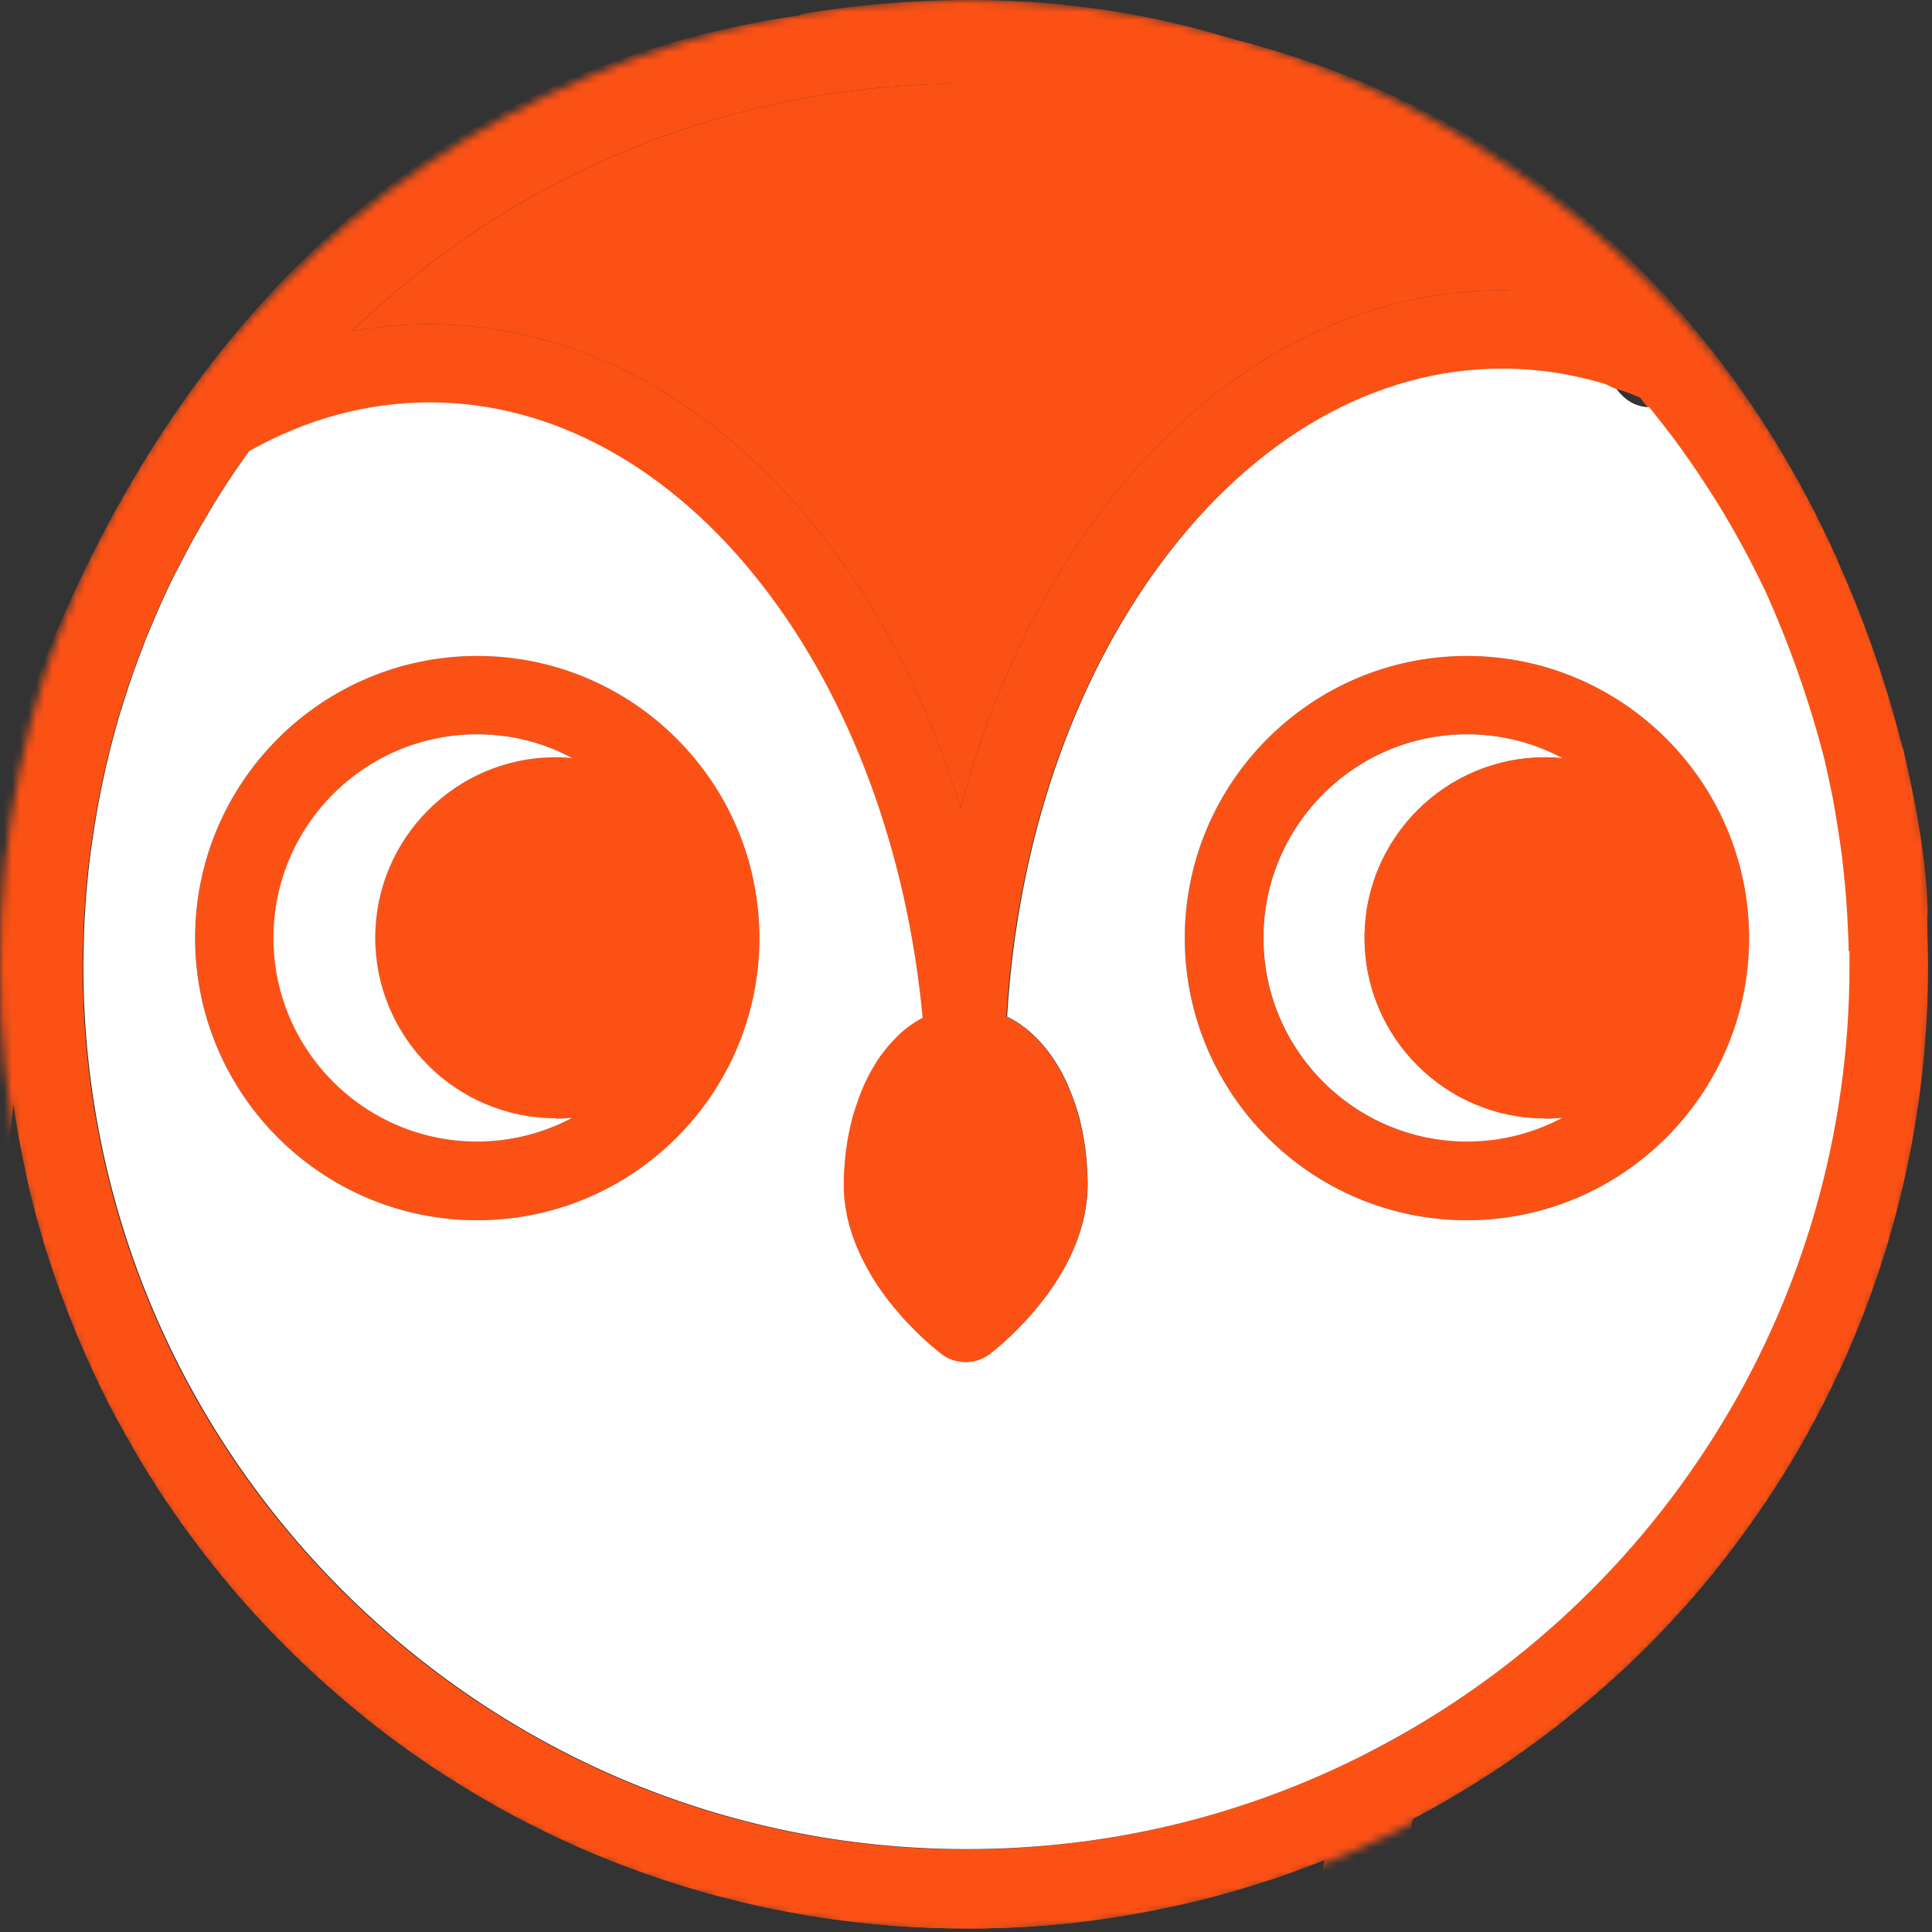
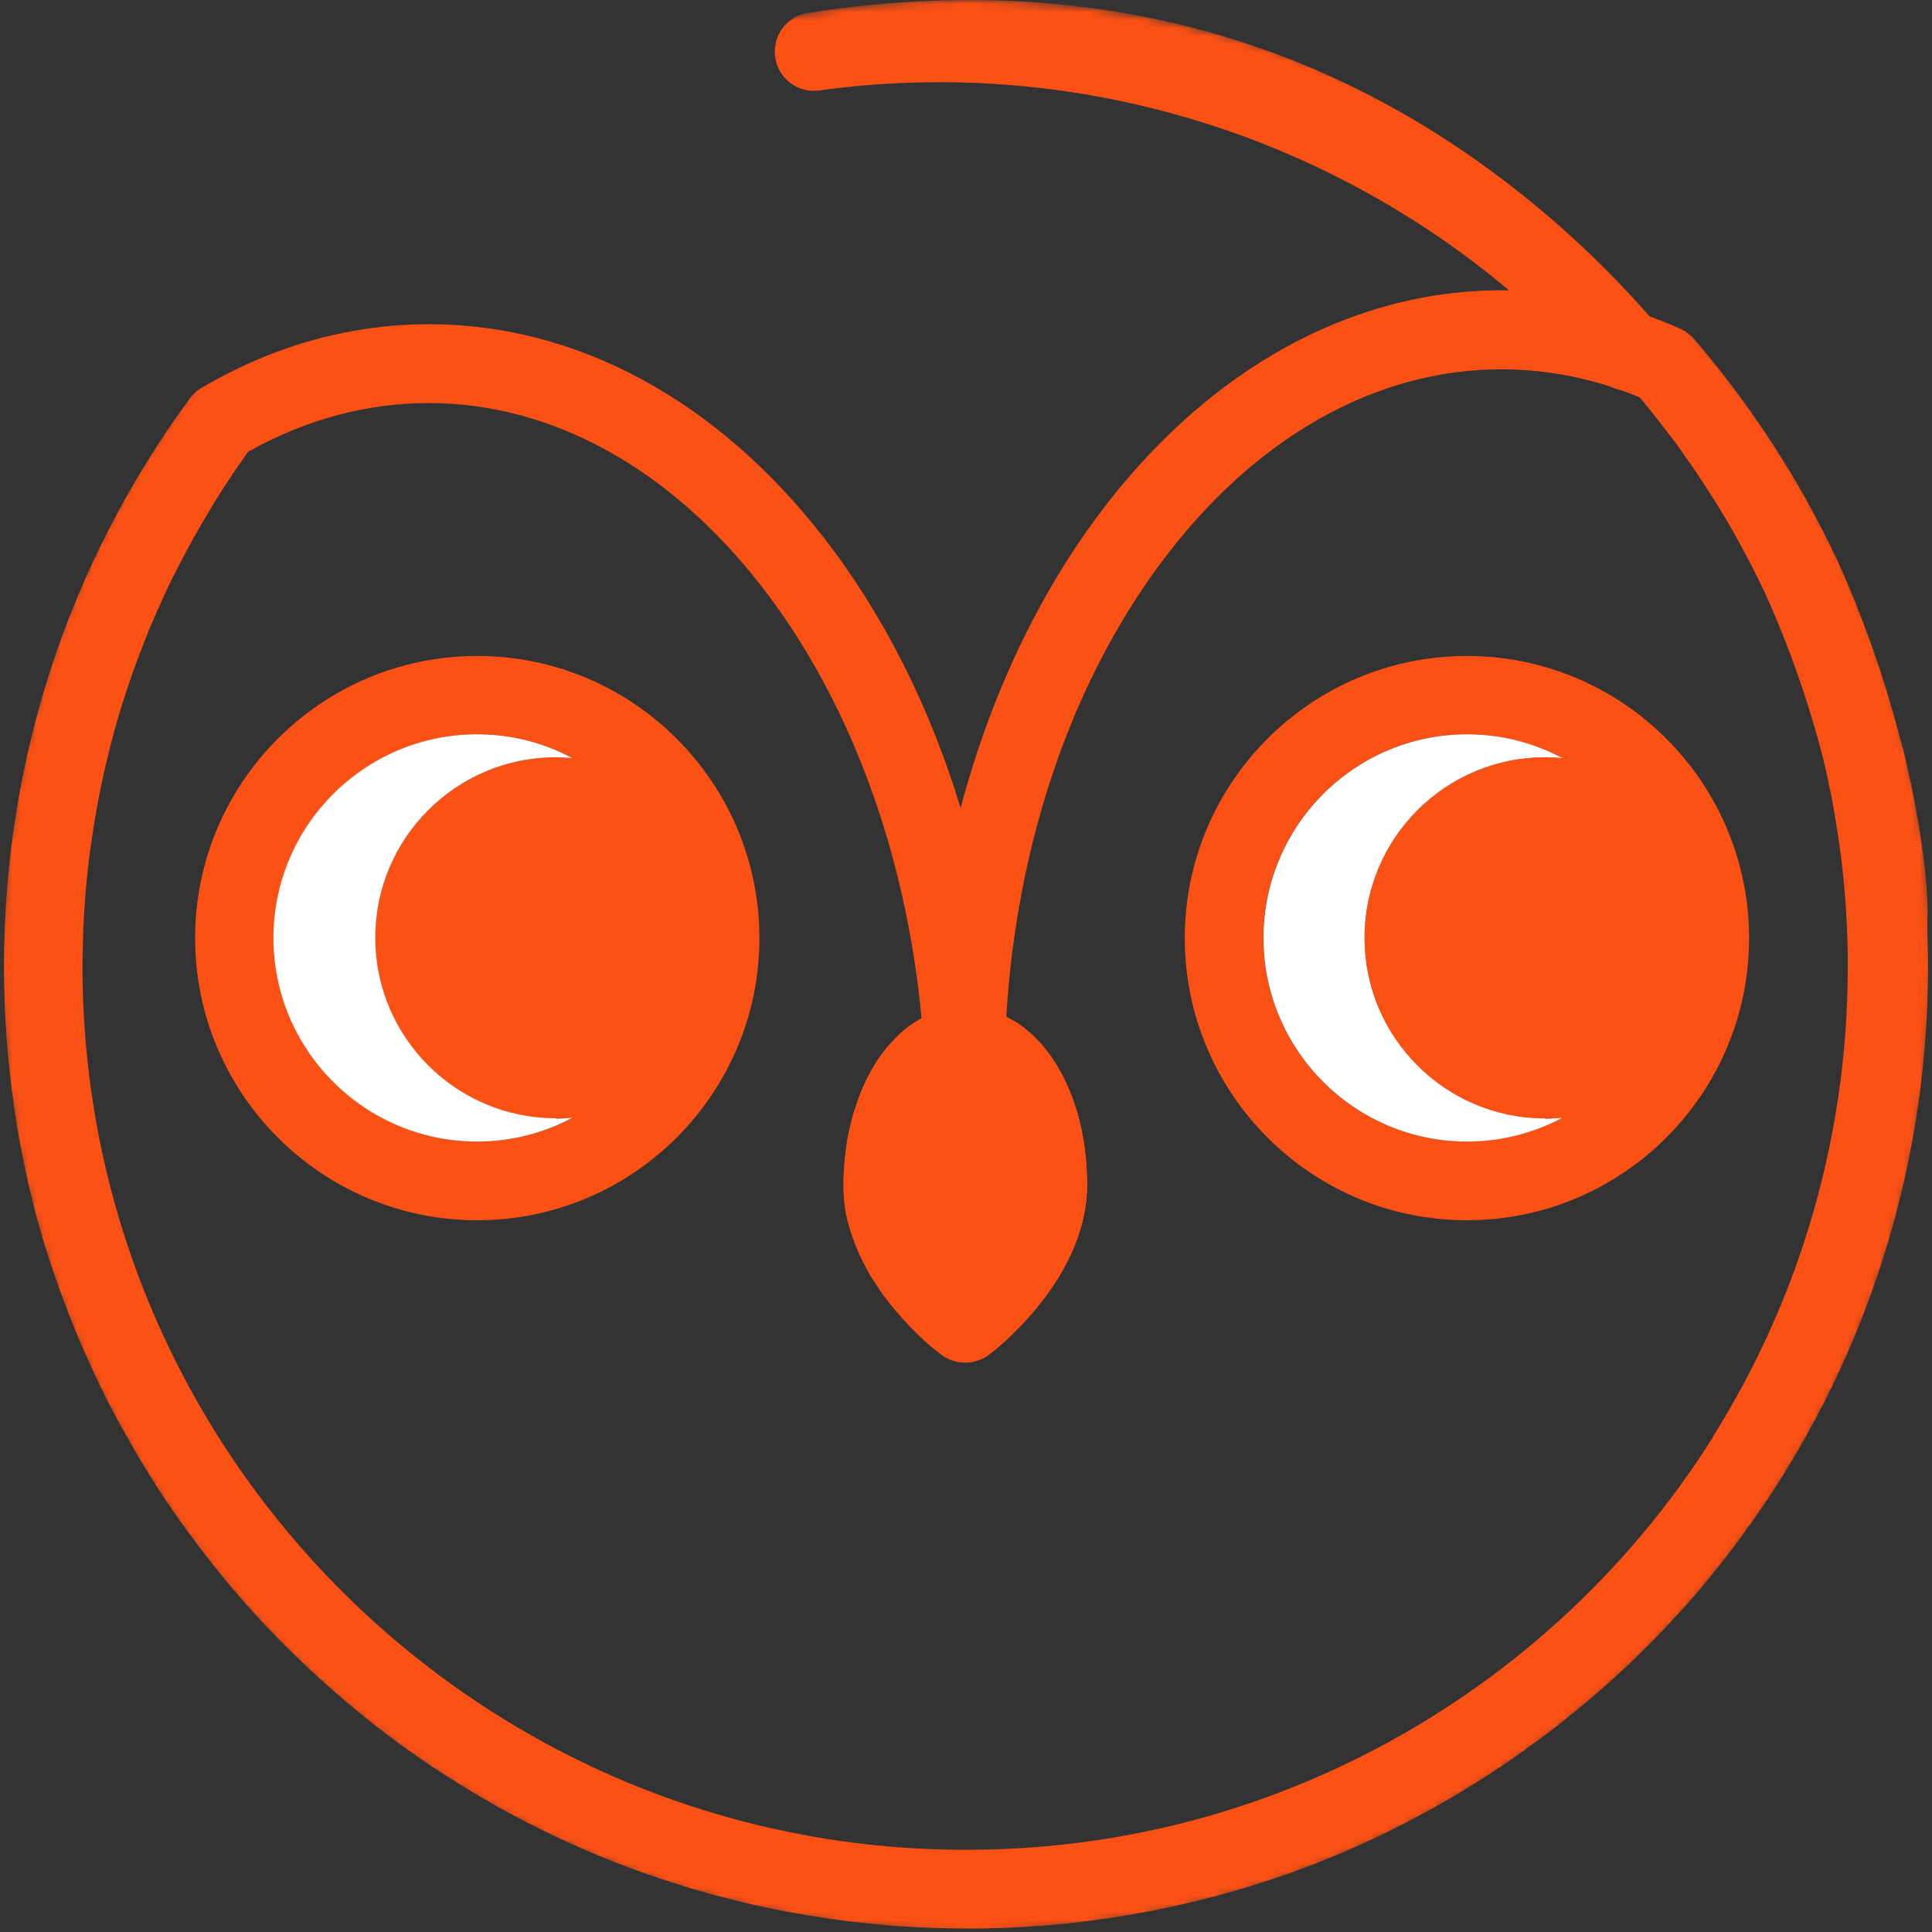
<svg xmlns="http://www.w3.org/2000/svg" width="239" height="239" viewBox="0 0 239 239" fill="none">
  <rect x="0" y="0" width="239" height="239" fill="#333333" stroke="none" />
  <mask id="mask0_5006_21" style="mask-type:alpha" maskUnits="userSpaceOnUse" x="0" y="0" width="239" height="239">
    <circle cx="119.5" cy="119.5" r="119.5" fill="white" />
  </mask>
  <g mask="url(#mask0_5006_21)">
    <path d="M70.817 93.809C70.128 93.744 69.439 93.701 68.75 93.701C56.434 93.701 46.422 103.713 46.422 116.029C46.422 128.345 56.434 138.357 68.75 138.357C69.439 138.357 70.128 138.314 70.817 138.25C82.165 137.195 91.079 127.635 91.079 116.008C91.079 104.381 82.165 94.821 70.817 93.766V93.809ZM68.75 128.668C61.796 128.668 56.133 123.005 56.133 116.051C56.133 109.096 61.796 103.433 68.75 103.433C75.705 103.433 81.368 109.096 81.368 116.051C81.368 123.005 75.705 128.668 68.75 128.668Z" fill="#FC5115" />
    <path d="M68.75 133.534C78.406 133.534 86.234 125.707 86.234 116.051C86.234 106.395 78.406 98.567 68.75 98.567C59.094 98.567 51.267 106.395 51.267 116.051C51.267 125.707 59.094 133.534 68.75 133.534Z" fill="#FC5115" />
    <path d="M191.135 133.534C200.791 133.534 208.619 125.707 208.619 116.051C208.619 106.395 200.791 98.567 191.135 98.567C181.48 98.567 173.652 106.395 173.652 116.051C173.652 125.707 181.48 133.534 191.135 133.534Z" fill="#FC5115" />
    <path d="M193.289 93.809C192.578 93.744 191.868 93.701 191.135 93.701C178.819 93.701 168.807 103.713 168.807 116.029C168.807 128.345 178.819 138.357 191.135 138.357C191.868 138.357 192.578 138.314 193.289 138.25C204.593 137.173 213.485 127.613 213.485 116.029C213.485 104.445 204.614 94.885 193.289 93.809ZM191.135 128.668C184.181 128.668 178.518 123.005 178.518 116.051C178.518 109.096 184.181 103.433 191.135 103.433C198.09 103.433 203.753 109.096 203.753 116.051C203.753 123.005 198.09 128.668 191.135 128.668Z" fill="#FC5115" />
    <path d="M129.62 146.561C129.62 156.013 119.435 163.657 119.435 163.657C119.435 163.657 109.251 156.013 109.251 146.561C109.251 137.109 113.665 129.68 119.177 129.465C119.263 129.465 119.349 129.465 119.435 129.465H119.5C125.098 129.529 129.62 137.152 129.62 146.561Z" fill="#FC5115" />
-     <path d="M134.443 145.118C134.443 144.645 134.4 144.171 134.357 143.697C134.357 143.439 134.314 143.202 134.292 142.965C134.163 141.609 133.926 140.274 133.625 139.025C133.538 138.637 133.452 138.271 133.345 137.905C133.345 137.841 133.302 137.754 133.28 137.69C133.194 137.367 133.086 137.044 132.979 136.743C132.699 135.86 132.376 135.02 131.988 134.202C131.881 133.943 131.751 133.664 131.622 133.405C130.912 131.963 130.072 130.671 129.146 129.551C128.974 129.314 128.78 129.12 128.586 128.905C128.199 128.496 127.811 128.108 127.402 127.742C127.187 127.57 126.971 127.376 126.778 127.226C126.605 127.075 126.412 126.946 126.218 126.816C126.153 126.773 126.089 126.73 126.045 126.687C125.852 126.558 125.658 126.429 125.464 126.321C125.227 126.192 125.012 126.063 124.775 125.934C123.246 125.116 121.567 124.663 119.801 124.599C119.715 124.599 119.629 124.599 119.543 124.599H119.435C119.263 124.599 119.069 124.599 118.919 124.599C117.196 124.685 115.56 125.159 114.052 125.955C114.052 125.955 114.031 125.955 114.009 125.977C113.794 126.084 113.579 126.214 113.385 126.343C113.256 126.407 113.127 126.493 112.997 126.58C112.825 126.687 112.653 126.816 112.481 126.946C112.158 127.183 111.813 127.441 111.49 127.742C111.339 127.872 111.189 128.001 111.038 128.173C110.952 128.238 110.866 128.345 110.78 128.431C110.715 128.496 110.629 128.582 110.564 128.647C110.263 128.97 109.961 129.293 109.682 129.637C109.552 129.809 109.423 129.96 109.294 130.132C109.251 130.175 109.229 130.218 109.186 130.262C109.1 130.391 108.993 130.52 108.906 130.649C108.11 131.769 107.421 133.018 106.818 134.374C106.667 134.719 106.516 135.085 106.387 135.451C106.301 135.644 106.215 135.86 106.15 136.075C106.086 136.29 106 136.506 105.935 136.721C105.87 136.893 105.827 137.044 105.763 137.216C105.677 137.496 105.591 137.776 105.504 138.056C105.418 138.336 105.354 138.616 105.289 138.917C105.224 139.154 105.181 139.412 105.117 139.649C105.117 139.692 105.095 139.714 105.095 139.757C105.031 139.994 104.988 140.252 104.945 140.489C104.88 140.812 104.815 141.135 104.772 141.479C104.643 142.341 104.536 143.224 104.471 144.128C104.471 144.322 104.449 144.515 104.428 144.709C104.428 145.011 104.385 145.312 104.385 145.635C104.385 145.936 104.385 146.259 104.385 146.561C104.385 146.798 104.385 147.035 104.385 147.293C104.385 147.487 104.406 147.681 104.428 147.874C104.428 148.09 104.449 148.305 104.471 148.52C104.536 149.102 104.622 149.661 104.751 150.264C104.815 150.609 104.902 150.953 104.988 151.298C105.052 151.556 105.117 151.815 105.203 152.073C105.246 152.181 105.268 152.288 105.311 152.396C105.311 152.439 105.311 152.461 105.354 152.504C105.418 152.74 105.504 152.977 105.591 153.214C105.698 153.537 105.827 153.839 105.957 154.162C106.452 155.367 107.076 156.595 107.787 157.8C107.851 157.93 107.937 158.059 108.024 158.188C108.756 159.372 109.617 160.578 110.586 161.741C110.952 162.171 111.296 162.58 111.641 162.968C111.813 163.162 111.985 163.355 112.158 163.528C113.299 164.734 114.332 165.724 115.107 166.391C115.151 166.413 115.172 166.435 115.194 166.456L115.237 166.499C115.237 166.499 115.387 166.628 115.452 166.671C115.581 166.779 115.689 166.865 115.796 166.973C115.883 167.037 115.947 167.102 116.033 167.167C116.163 167.274 116.292 167.36 116.356 167.425C116.421 167.468 116.485 167.511 116.507 167.533C117.368 168.179 118.402 168.502 119.435 168.502C120.469 168.502 121.502 168.179 122.364 167.533C122.687 167.296 125.464 165.164 128.285 161.719C132.354 156.788 134.486 151.535 134.486 146.539C134.486 146.044 134.486 145.57 134.443 145.097V145.118ZM114.16 145.506C114.16 145.161 114.203 144.817 114.225 144.472C114.225 144.3 114.268 144.106 114.289 143.934C114.311 143.676 114.354 143.417 114.375 143.18C114.375 143.18 114.375 143.137 114.375 143.116C114.397 142.965 114.418 142.814 114.44 142.664C114.591 141.802 114.763 141.027 114.978 140.295C115.043 140.123 115.086 139.951 115.151 139.778C115.495 138.766 115.904 137.862 116.335 137.13C116.593 136.678 116.852 136.29 117.131 135.946C117.196 135.86 117.261 135.774 117.325 135.687C117.433 135.58 117.519 135.451 117.627 135.365C117.734 135.257 117.82 135.171 117.928 135.085C118.1 134.934 118.273 134.805 118.445 134.697C118.531 134.632 118.617 134.589 118.703 134.546C118.789 134.503 118.876 134.46 118.94 134.439C119.112 134.374 119.242 134.353 119.392 134.331H119.521C119.521 134.331 119.694 134.331 119.78 134.374C119.844 134.374 119.909 134.417 119.995 134.439C120.06 134.46 120.146 134.503 120.232 134.546C120.297 134.568 120.361 134.611 120.426 134.654C120.555 134.719 120.684 134.826 120.813 134.934C120.878 134.977 120.943 135.042 121.007 135.106C121.072 135.149 121.136 135.214 121.201 135.3C121.265 135.365 121.33 135.429 121.395 135.515C121.567 135.709 121.739 135.903 121.911 136.14C121.976 136.226 122.041 136.312 122.084 136.377C122.213 136.549 122.321 136.721 122.45 136.915C122.493 136.979 122.536 137.087 122.6 137.152C122.751 137.432 122.923 137.733 123.074 138.056C123.139 138.185 123.203 138.336 123.268 138.487C123.333 138.637 123.397 138.788 123.462 138.939C123.526 139.089 123.591 139.262 123.634 139.412C123.699 139.585 123.763 139.735 123.806 139.908C123.849 140.058 123.914 140.209 123.935 140.338C123.957 140.424 123.978 140.511 124 140.575C124.065 140.769 124.108 140.941 124.151 141.135C124.194 141.329 124.258 141.522 124.28 141.716C124.323 141.91 124.366 142.125 124.409 142.341C124.452 142.556 124.495 142.771 124.517 142.987C124.56 143.202 124.581 143.439 124.603 143.654C124.646 143.934 124.667 144.214 124.689 144.515C124.732 144.838 124.754 145.183 124.754 145.527C124.754 145.872 124.775 146.216 124.775 146.561C124.775 150.48 121.954 154.42 119.457 157.09C116.959 154.441 114.139 150.48 114.139 146.561C114.139 146.195 114.139 145.829 114.16 145.484V145.506Z" fill="#FC5115" />
-     <path d="M236.395 355.955C236.395 355.955 233.316 353.737 228.708 350.012C225.22 347.213 220.806 343.51 215.983 339.096C215.617 338.773 215.272 338.45 214.885 338.105C213.421 336.77 211.913 335.349 210.406 333.885C210.019 333.519 209.653 333.153 209.265 332.766C208.081 331.624 206.897 330.419 205.691 329.213C204.959 328.459 204.227 327.706 203.495 326.931C203.128 326.543 202.741 326.155 202.375 325.746C201.169 324.454 199.942 323.141 198.758 321.806C198.413 321.418 198.069 321.052 197.746 320.665C196.992 319.804 196.238 318.921 195.485 318.038C195.14 317.65 194.796 317.241 194.451 316.832C192.944 315.024 191.458 313.172 190.037 311.277C189.585 310.696 189.155 310.093 188.724 309.512C187.669 308.069 186.635 306.605 185.645 305.141C185.214 304.516 184.805 303.913 184.418 303.289C184.073 302.772 183.75 302.234 183.427 301.717C183.341 301.588 183.255 301.459 183.19 301.33C183.018 301.05 182.824 300.748 182.674 300.468C181.963 299.306 181.274 298.121 180.607 296.959C173.2 283.652 171.219 267.934 171.369 254.391C171.369 254.068 171.369 253.745 171.369 253.443C171.413 251.699 171.477 249.998 171.563 248.34C171.563 248.082 171.606 247.824 171.606 247.544C171.649 246.962 171.671 246.381 171.714 245.821C171.757 245.369 171.779 244.917 171.822 244.486C171.886 243.733 171.951 243.001 172.015 242.269C172.037 242.032 172.059 241.773 172.08 241.536C172.295 239.383 172.554 237.381 172.834 235.529C172.877 235.271 172.92 234.991 172.963 234.733C173.157 233.398 173.372 232.149 173.587 230.986C173.652 230.642 173.695 230.297 173.759 229.974C174.082 228.187 174.405 226.68 174.664 225.539C174.707 225.323 174.771 225.129 174.793 224.957C174.793 224.914 174.793 224.893 174.793 224.871C175.073 223.622 175.267 222.912 175.288 222.869C175.805 221.017 175.181 219.036 173.695 217.809C172.209 216.603 170.142 216.366 168.42 217.227C153.132 224.893 136.661 228.79 119.457 228.79C59.233 228.79 10.206 179.784 10.206 119.539C10.206 118.721 10.206 117.902 10.249 117.084C10.271 115.749 10.314 114.414 10.4 113.079C10.486 111.594 10.594 110.13 10.744 108.665C10.809 107.933 10.895 107.223 10.981 106.512C11.067 105.802 11.153 105.091 11.261 104.381C11.476 102.873 11.713 101.345 11.993 99.859C12.101 99.235 12.23 98.632 12.338 98.029C12.467 97.34 12.617 96.672 12.768 95.983C12.768 95.876 12.811 95.768 12.833 95.66C12.962 95.036 13.113 94.433 13.264 93.83C13.436 93.141 13.586 92.431 13.78 91.742C13.974 91.053 14.146 90.364 14.34 89.675C14.491 89.136 14.642 88.598 14.814 88.06C14.943 87.564 15.115 87.091 15.266 86.617C15.976 84.356 16.773 82.117 17.634 79.899C17.807 79.447 17.979 79.016 18.151 78.586C18.345 78.069 18.56 77.531 18.797 77.036C18.969 76.605 19.163 76.196 19.335 75.787C19.4 75.593 19.486 75.421 19.572 75.249C19.788 74.753 20.024 74.258 20.24 73.763C20.498 73.225 20.735 72.686 20.993 72.148C21.273 71.567 21.553 71.007 21.855 70.447C22.091 69.952 22.35 69.478 22.608 69.004C22.866 68.488 23.146 67.971 23.426 67.454C23.685 66.959 23.943 66.485 24.223 66.011C24.675 65.215 25.127 64.418 25.622 63.621C25.838 63.255 26.053 62.889 26.268 62.523C26.376 62.33 26.505 62.157 26.613 61.964C26.871 61.533 27.13 61.124 27.41 60.693C27.754 60.155 28.099 59.617 28.465 59.078C28.659 58.777 28.852 58.475 29.068 58.174C29.369 57.743 29.649 57.313 29.972 56.882C29.993 56.839 30.015 56.796 30.058 56.753C30.273 56.451 30.489 56.15 30.704 55.849C30.898 55.59 31.092 55.31 31.285 55.052C31.328 54.987 31.372 54.944 31.415 54.88C35.118 49.863 39.166 45.212 43.537 40.97C63.066 22.023 88.861 11.085 116.615 10.374C117.175 10.374 117.691 10.245 118.187 10.072C120.06 9.384 121.395 7.553 121.373 5.443C121.33 2.795 119.177 0.663 116.507 0.663C111.706 0.685 107.033 0.965 102.447 1.46C75.791 4.431 53.011 15.735 34.558 35.135C3.617 67.669 -12.488 121.541 -9.668 182.928C-7.17 237.101 12.015 280.315 47.369 311.299C84.683 344.027 133.474 356.816 167.817 361.79C187.626 364.654 204.808 365.343 216.715 365.343C227.072 365.343 233.445 364.826 233.983 364.783C234.22 364.761 234.478 364.718 234.715 364.654C234.823 364.654 234.909 364.611 234.995 364.589C235.081 364.546 235.167 364.525 235.275 364.482C235.361 364.439 235.447 364.417 235.533 364.374C235.62 364.331 235.706 364.288 235.792 364.245C235.835 364.245 235.856 364.202 235.899 364.18C236.05 364.094 236.201 364.008 236.33 363.922C236.567 363.771 236.761 363.599 236.955 363.405C237.041 363.319 237.127 363.233 237.213 363.147C237.299 363.039 237.385 362.953 237.45 362.845C237.514 362.759 237.579 362.651 237.644 362.565C237.708 362.501 237.751 362.393 237.794 362.328C237.88 362.199 237.945 362.07 238.01 361.919C238.053 361.833 238.074 361.747 238.117 361.682C238.16 361.553 238.225 361.403 238.246 361.252C238.246 361.252 238.246 361.23 238.246 361.209C238.268 361.101 238.289 361.015 238.311 360.929C238.333 360.821 238.354 360.714 238.376 360.606C238.376 360.498 238.397 360.412 238.419 360.304C238.419 360.175 238.419 360.046 238.419 359.917C238.419 358.367 237.687 356.902 236.395 355.955ZM169.195 352.144C136.144 347.364 89.291 335.134 53.764 303.978C20.477 274.803 2.39 233.914 0.022 182.454C-0.711 166.521 -0.129 151.147 1.679 136.592C1.679 136.635 1.679 136.656 1.679 136.678C1.938 138.443 2.218 140.209 2.562 141.953C2.713 142.75 2.864 143.547 3.036 144.322C3.079 144.537 3.122 144.752 3.165 144.968C3.316 145.635 3.467 146.303 3.617 146.992C3.854 147.96 4.091 148.908 4.328 149.855C4.522 150.609 4.737 151.362 4.952 152.116C4.974 152.224 5.017 152.31 5.038 152.417C5.275 153.236 5.512 154.032 5.77 154.851C5.814 155.001 5.878 155.152 5.921 155.303C6.158 156.056 6.395 156.788 6.653 157.52C6.933 158.36 7.235 159.2 7.536 160.018C7.816 160.772 8.096 161.504 8.376 162.257C8.483 162.559 8.613 162.882 8.742 163.183C9.172 164.303 9.646 165.423 10.12 166.521C10.594 167.619 11.089 168.717 11.605 169.815C11.605 169.815 11.605 169.815 11.605 169.837C11.928 170.547 12.273 171.236 12.617 171.947C12.704 172.119 12.79 172.27 12.854 172.442C13.199 173.152 13.565 173.841 13.931 174.53C14.34 175.306 14.749 176.081 15.18 176.834C15.61 177.609 16.041 178.363 16.472 179.117C16.881 179.827 17.29 180.538 17.721 181.248C17.742 181.291 17.764 181.334 17.807 181.377C18.259 182.109 18.711 182.842 19.185 183.574C19.185 183.617 19.228 183.66 19.249 183.703C19.701 184.413 20.175 185.102 20.627 185.791C21.122 186.523 21.618 187.234 22.113 187.944C22.608 188.655 23.125 189.366 23.642 190.055C25.709 192.854 27.883 195.567 30.187 198.172C30.747 198.818 31.328 199.464 31.931 200.11C32.513 200.756 33.115 201.38 33.718 202.005C34.321 202.629 34.924 203.253 35.549 203.856C36.173 204.481 36.797 205.084 37.422 205.687C38.046 206.268 38.671 206.871 39.317 207.452C39.381 207.517 39.446 207.581 39.51 207.624C40.092 208.141 40.673 208.679 41.254 209.175C41.922 209.756 42.589 210.337 43.278 210.919C43.601 211.177 43.903 211.435 44.226 211.694C44.893 212.254 45.561 212.792 46.25 213.33C46.939 213.868 47.606 214.385 48.295 214.902C50.039 216.215 51.826 217.464 53.657 218.692C54.023 218.928 54.389 219.165 54.755 219.402C57.683 221.297 60.697 223.084 63.776 224.72C64.164 224.914 64.552 225.129 64.939 225.323C65.284 225.496 65.628 225.668 65.951 225.84C66.855 226.292 67.76 226.744 68.664 227.175C68.987 227.326 69.31 227.476 69.654 227.627C72.841 229.113 76.114 230.448 79.451 231.632C79.861 231.783 80.27 231.933 80.7 232.063C81.131 232.213 81.54 232.364 81.971 232.493C82.81 232.773 83.65 233.053 84.511 233.311C84.942 233.441 85.373 233.57 85.782 233.699C87.181 234.108 88.559 234.496 89.98 234.84C90.368 234.948 90.777 235.034 91.165 235.142C91.746 235.292 92.349 235.443 92.952 235.572C93.318 235.658 93.662 235.745 94.028 235.809C94.502 235.917 94.976 236.024 95.449 236.111C96.009 236.218 96.547 236.326 97.086 236.434C97.516 236.52 97.947 236.606 98.378 236.67C98.808 236.756 99.26 236.821 99.691 236.907C100.725 237.079 101.758 237.23 102.792 237.381C103.179 237.446 103.545 237.489 103.933 237.532C104.17 237.575 104.406 237.596 104.665 237.639C105.031 237.682 105.418 237.725 105.784 237.768C107.098 237.919 108.39 238.048 109.703 238.156C110.112 238.199 110.521 238.221 110.952 238.264C113.751 238.458 116.572 238.565 119.435 238.565C120.017 238.565 120.62 238.565 121.201 238.565C121.739 238.565 122.278 238.565 122.816 238.522C122.924 238.522 123.01 238.522 123.117 238.522C123.569 238.522 124.043 238.501 124.495 238.479C126.175 238.414 127.833 238.307 129.491 238.178C129.964 238.135 130.438 238.091 130.912 238.048C131.299 238.005 131.708 237.984 132.096 237.941C132.656 237.876 133.194 237.833 133.732 237.747C134.486 237.661 135.24 237.553 135.993 237.446C137.177 237.295 138.362 237.101 139.524 236.907C139.933 236.843 140.343 236.778 140.73 236.692C142.13 236.455 143.508 236.175 144.886 235.874C145.338 235.766 145.812 235.68 146.264 235.572C146.716 235.465 147.19 235.357 147.642 235.249C148.051 235.142 148.46 235.056 148.891 234.948C150.764 234.474 152.616 233.957 154.467 233.376C154.898 233.247 155.307 233.118 155.738 232.988C156.104 232.881 156.448 232.752 156.814 232.644C157.266 232.493 157.719 232.343 158.171 232.192C159.355 231.783 160.518 231.374 161.68 230.921C162.219 230.728 162.757 230.512 163.295 230.297C163.467 230.232 163.661 230.168 163.833 230.082C163.79 230.297 163.769 230.512 163.726 230.728C163.661 231.094 163.597 231.481 163.532 231.869C163.424 232.493 163.338 233.118 163.231 233.785C163.188 234 163.166 234.216 163.123 234.431C162.951 235.658 162.757 236.972 162.606 238.328C162.563 238.651 162.52 238.974 162.499 239.297C162.412 240.029 162.326 240.783 162.262 241.536C162.219 241.967 162.176 242.376 162.154 242.807C162.132 243.001 162.111 243.194 162.089 243.41C162.046 243.883 162.003 244.357 161.982 244.831C161.939 245.305 161.917 245.8 161.874 246.295C161.874 246.51 161.831 246.726 161.831 246.941C161.831 247.006 161.831 247.07 161.831 247.113C161.809 247.522 161.788 247.931 161.766 248.34C161.702 249.331 161.659 250.321 161.637 251.355C161.637 251.635 161.637 251.936 161.616 252.216C161.616 252.345 161.616 252.474 161.616 252.604C161.594 253.616 161.573 254.671 161.573 255.726C161.573 270.26 163.941 287.097 172.123 301.803C172.446 302.385 172.791 302.987 173.135 303.569C173.286 303.849 173.458 304.129 173.63 304.409C173.932 304.925 174.233 305.421 174.556 305.937C174.578 305.98 174.621 306.045 174.642 306.066C175.073 306.756 175.504 307.445 175.934 308.134C176.365 308.801 176.795 309.468 177.248 310.136C177.764 310.933 178.303 311.708 178.841 312.483C179.272 313.086 179.702 313.689 180.133 314.313C180.628 314.981 181.123 315.648 181.619 316.316C182.114 316.983 182.63 317.65 183.126 318.296C183.707 319.05 184.288 319.804 184.891 320.536C185.322 321.096 185.774 321.634 186.226 322.194C186.743 322.84 187.281 323.464 187.82 324.11C188.358 324.734 188.896 325.38 189.434 325.983C189.973 326.608 190.511 327.232 191.049 327.835C192.061 328.976 193.073 330.096 194.085 331.194C194.731 331.883 195.356 332.572 196.002 333.261C196.54 333.821 197.057 334.38 197.595 334.919C198.133 335.479 198.693 336.038 199.231 336.598C200.329 337.718 201.428 338.794 202.504 339.849C203.042 340.366 203.581 340.904 204.119 341.421C205.368 342.627 206.595 343.79 207.801 344.888C208.554 345.598 209.308 346.266 210.062 346.955C213.744 350.271 217.146 353.199 220.117 355.632C208.576 355.761 190.339 355.266 169.281 352.23L169.195 352.144Z" fill="#FC5115" />
    <path d="M70.817 93.809C70.128 93.744 69.439 93.701 68.75 93.701C56.434 93.701 46.422 103.713 46.422 116.029C46.422 128.345 56.434 138.357 68.75 138.357C69.439 138.357 70.128 138.314 70.817 138.25C82.165 137.195 91.079 127.635 91.079 116.008C91.079 104.381 82.165 94.821 70.817 93.766V93.809ZM68.75 128.668C61.796 128.668 56.133 123.005 56.133 116.051C56.133 109.096 61.796 103.433 68.75 103.433C75.705 103.433 81.368 109.096 81.368 116.051C81.368 123.005 75.705 128.668 68.75 128.668Z" fill="#FC5115" />
    <path d="M193.289 93.809C192.578 93.744 191.868 93.701 191.135 93.701C178.819 93.701 168.807 103.713 168.807 116.029C168.807 128.345 178.819 138.357 191.135 138.357C191.868 138.357 192.578 138.314 193.289 138.25C204.593 137.173 213.485 127.613 213.485 116.029C213.485 104.445 204.614 94.885 193.289 93.809ZM191.135 128.668C184.181 128.668 178.518 123.005 178.518 116.051C178.518 109.096 184.181 103.433 191.135 103.433C198.09 103.433 203.753 109.096 203.753 116.051C203.753 123.005 198.09 128.668 191.135 128.668Z" fill="#FC5115" />
    <path d="M134.443 145.118C134.443 144.645 134.4 144.171 134.357 143.697C134.357 143.439 134.314 143.202 134.292 142.965C134.163 141.609 133.926 140.274 133.625 139.025C133.538 138.637 133.452 138.271 133.345 137.905C133.345 137.841 133.302 137.754 133.28 137.69C133.194 137.367 133.086 137.044 132.979 136.743C132.699 135.86 132.376 135.02 131.988 134.202C131.881 133.943 131.751 133.664 131.622 133.405C130.912 131.963 130.072 130.671 129.146 129.551C128.974 129.314 128.78 129.12 128.586 128.905C128.199 128.496 127.811 128.108 127.402 127.742C127.187 127.57 126.971 127.376 126.778 127.226C126.605 127.075 126.412 126.946 126.218 126.816C126.153 126.773 126.089 126.73 126.045 126.687C125.852 126.558 125.658 126.429 125.464 126.321C125.227 126.192 125.012 126.063 124.775 125.934C123.246 125.116 121.567 124.663 119.801 124.599C119.715 124.599 119.629 124.599 119.543 124.599H119.435C119.263 124.599 119.069 124.599 118.919 124.599C117.196 124.685 115.56 125.159 114.052 125.955C114.052 125.955 114.031 125.955 114.009 125.977C113.794 126.084 113.579 126.214 113.385 126.343C113.256 126.407 113.127 126.493 112.997 126.58C112.825 126.687 112.653 126.816 112.481 126.946C112.158 127.183 111.813 127.441 111.49 127.742C111.339 127.872 111.189 128.001 111.038 128.173C110.952 128.238 110.866 128.345 110.78 128.431C110.715 128.496 110.629 128.582 110.564 128.647C110.263 128.97 109.961 129.293 109.682 129.637C109.552 129.809 109.423 129.96 109.294 130.132C109.251 130.175 109.229 130.218 109.186 130.262C109.1 130.391 108.993 130.52 108.906 130.649C108.11 131.769 107.421 133.018 106.818 134.374C106.667 134.719 106.516 135.085 106.387 135.451C106.301 135.644 106.215 135.86 106.15 136.075C106.086 136.29 106 136.506 105.935 136.721C105.87 136.893 105.827 137.044 105.763 137.216C105.677 137.496 105.591 137.776 105.504 138.056C105.418 138.336 105.354 138.616 105.289 138.917C105.224 139.154 105.181 139.412 105.117 139.649C105.117 139.692 105.095 139.714 105.095 139.757C105.031 139.994 104.988 140.252 104.945 140.489C104.88 140.812 104.815 141.135 104.772 141.479C104.643 142.341 104.536 143.224 104.471 144.128C104.471 144.322 104.449 144.515 104.428 144.709C104.428 145.011 104.385 145.312 104.385 145.635C104.385 145.936 104.385 146.259 104.385 146.561C104.385 146.798 104.385 147.035 104.385 147.293C104.385 147.487 104.406 147.681 104.428 147.874C104.428 148.09 104.449 148.305 104.471 148.52C104.536 149.102 104.622 149.661 104.751 150.264C104.815 150.609 104.902 150.953 104.988 151.298C105.052 151.556 105.117 151.815 105.203 152.073C105.246 152.181 105.268 152.288 105.311 152.396C105.311 152.439 105.311 152.461 105.354 152.504C105.418 152.74 105.504 152.977 105.591 153.214C105.698 153.537 105.827 153.839 105.957 154.162C106.452 155.367 107.076 156.595 107.787 157.8C107.851 157.93 107.937 158.059 108.024 158.188C108.756 159.372 109.617 160.578 110.586 161.741C110.952 162.171 111.296 162.58 111.641 162.968C111.813 163.162 111.985 163.355 112.158 163.528C113.299 164.734 114.332 165.724 115.107 166.391C115.151 166.413 115.172 166.435 115.194 166.456L115.237 166.499C115.237 166.499 115.387 166.628 115.452 166.671C115.581 166.779 115.689 166.865 115.796 166.973C115.883 167.037 115.947 167.102 116.033 167.167C116.163 167.274 116.292 167.36 116.356 167.425C116.421 167.468 116.485 167.511 116.507 167.533C117.368 168.179 118.402 168.502 119.435 168.502C120.469 168.502 121.502 168.179 122.364 167.533C122.687 167.296 125.464 165.164 128.285 161.719C132.354 156.788 134.486 151.535 134.486 146.539C134.486 146.044 134.486 145.57 134.443 145.097V145.118ZM114.16 145.506C114.16 145.161 114.203 144.817 114.225 144.472C114.225 144.3 114.268 144.106 114.289 143.934C114.311 143.676 114.354 143.417 114.375 143.18C114.375 143.18 114.375 143.137 114.375 143.116C114.397 142.965 114.418 142.814 114.44 142.664C114.591 141.802 114.763 141.027 114.978 140.295C115.043 140.123 115.086 139.951 115.151 139.778C115.495 138.766 115.904 137.862 116.335 137.13C116.593 136.678 116.852 136.29 117.131 135.946C117.196 135.86 117.261 135.774 117.325 135.687C117.433 135.58 117.519 135.451 117.627 135.365C117.734 135.257 117.82 135.171 117.928 135.085C118.1 134.934 118.273 134.805 118.445 134.697C118.531 134.632 118.617 134.589 118.703 134.546C118.789 134.503 118.876 134.46 118.94 134.439C119.112 134.374 119.242 134.353 119.392 134.331H119.521C119.521 134.331 119.694 134.331 119.78 134.374C119.844 134.374 119.909 134.417 119.995 134.439C120.06 134.46 120.146 134.503 120.232 134.546C120.297 134.568 120.361 134.611 120.426 134.654C120.555 134.719 120.684 134.826 120.813 134.934C120.878 134.977 120.943 135.042 121.007 135.106C121.072 135.149 121.136 135.214 121.201 135.3C121.265 135.365 121.33 135.429 121.395 135.515C121.567 135.709 121.739 135.903 121.911 136.14C121.976 136.226 122.041 136.312 122.084 136.377C122.213 136.549 122.321 136.721 122.45 136.915C122.493 136.979 122.536 137.087 122.6 137.152C122.751 137.432 122.923 137.733 123.074 138.056C123.139 138.185 123.203 138.336 123.268 138.487C123.333 138.637 123.397 138.788 123.462 138.939C123.526 139.089 123.591 139.262 123.634 139.412C123.699 139.585 123.763 139.735 123.806 139.908C123.849 140.058 123.914 140.209 123.935 140.338C123.957 140.424 123.978 140.511 124 140.575C124.065 140.769 124.108 140.941 124.151 141.135C124.194 141.329 124.258 141.522 124.28 141.716C124.323 141.91 124.366 142.125 124.409 142.341C124.452 142.556 124.495 142.771 124.517 142.987C124.56 143.202 124.581 143.439 124.603 143.654C124.646 143.934 124.667 144.214 124.689 144.515C124.732 144.838 124.754 145.183 124.754 145.527C124.754 145.872 124.775 146.216 124.775 146.561C124.775 150.48 121.954 154.42 119.457 157.09C116.959 154.441 114.139 150.48 114.139 146.561C114.139 146.195 114.139 145.829 114.16 145.484V145.506Z" fill="#FC5115" />
-     <path d="M224.682 75.184C224.682 75.184 224.639 75.184 224.617 75.205C224.617 75.205 224.574 75.227 224.552 75.227C223.928 75.507 223.282 75.636 222.615 75.636C220.806 75.636 219.04 74.603 218.222 72.859C218.222 72.837 218.201 72.816 218.179 72.794C217.662 71.717 217.124 70.641 216.586 69.586C216.09 68.638 215.595 67.713 215.078 66.787C214.756 66.205 214.433 65.602 214.088 65.021C213.808 64.504 213.507 64.009 213.205 63.514C212.904 63.019 212.602 62.502 212.279 62.007C211.978 61.511 211.655 61.016 211.332 60.521C211.009 60.026 210.686 59.531 210.363 59.035C210.04 58.54 209.717 58.045 209.373 57.571C209.071 57.141 208.77 56.688 208.447 56.258C208.447 56.215 208.404 56.193 208.382 56.15C208.188 55.87 207.995 55.59 207.801 55.332C207.542 54.987 207.306 54.643 207.047 54.298C206.789 53.954 206.53 53.609 206.251 53.265C205.928 52.834 205.605 52.425 205.26 51.995C204.873 51.478 204.463 50.983 204.054 50.466C204.033 50.423 204.011 50.401 203.99 50.38C203.667 49.992 203.344 49.583 203.021 49.195C202.978 49.152 202.956 49.131 202.935 49.088C202.698 48.829 202.483 48.549 202.267 48.291L202.224 48.248C198.413 43.834 194.279 39.743 189.887 36.04C174.513 23.056 155.781 14.508 135.756 11.494C133.108 11.106 131.299 8.651 131.665 6.003C132.031 3.355 134.464 1.503 137.113 1.869C144.993 2.903 152.486 4.582 159.592 6.864C180.348 13.561 197.659 25.554 211.267 42.714C211.267 42.736 211.31 42.757 211.332 42.779C214.389 46.655 217.253 50.767 219.88 55.095C222.485 59.38 224.854 63.88 226.985 68.574C226.985 68.574 227.007 68.617 227.028 68.638C227.028 68.66 227.05 68.681 227.072 68.703C228.191 71.136 227.115 74 224.703 75.119L224.682 75.184Z" fill="#FC5115" />
    <path d="M238.419 113.166V119.582C238.419 122.273 236.244 124.448 233.553 124.448C230.861 124.448 228.687 122.273 228.687 119.582C228.687 118.957 228.687 118.333 228.687 117.709C228.687 116.654 228.643 115.599 228.579 114.544C228.579 114.156 228.536 113.768 228.514 113.359C228.514 113.187 228.514 113.015 228.493 112.843C228.45 112.412 228.428 111.96 228.407 111.529C228.407 111.421 228.407 111.314 228.385 111.206C228.342 110.776 228.321 110.345 228.277 109.936C228.17 108.816 228.062 107.697 227.933 106.555C227.868 105.931 227.782 105.328 227.696 104.725C227.653 104.338 227.588 103.972 227.524 103.584C227.459 103.067 227.373 102.55 227.287 102.034C227.287 102.034 227.287 102.034 227.287 102.012C227.136 101.043 226.964 100.096 226.792 99.127C226.77 98.955 226.727 98.804 226.706 98.632C226.619 98.18 226.533 97.727 226.426 97.297C226.318 96.78 226.21 96.263 226.103 95.746C225.995 95.251 225.866 94.734 225.758 94.239C225.758 94.239 225.758 94.218 225.758 94.196C225.155 91.634 226.684 89.072 229.203 88.383C229.203 88.383 229.246 88.383 229.268 88.383C229.289 88.383 229.311 88.383 229.332 88.383C231.916 87.758 234.543 89.33 235.211 91.914C235.254 92.043 235.275 92.194 235.318 92.344C235.318 92.344 235.318 92.344 235.318 92.366C235.318 92.409 235.318 92.452 235.361 92.495C237.299 100.29 238.462 107.998 238.462 113.209L238.419 113.166Z" fill="#FC5115" />
    <path d="M59.039 81.148C39.79 81.148 24.137 96.802 24.137 116.051C24.137 135.3 39.79 150.953 59.039 150.953C78.289 150.953 93.942 135.3 93.942 116.051C93.942 96.802 78.289 81.148 59.039 81.148ZM59.039 141.221C45.152 141.221 33.848 129.917 33.848 116.029C33.848 102.141 45.152 90.837 59.039 90.837C63.303 90.837 67.308 91.892 70.839 93.787C74.973 95.983 78.439 99.321 80.808 103.369C82.983 107.094 84.231 111.421 84.231 116.029C84.231 120.637 82.983 124.986 80.808 128.711C78.439 132.759 74.994 136.075 70.839 138.271C67.329 140.145 63.303 141.221 59.039 141.221ZM181.468 81.148C162.219 81.148 146.565 96.802 146.565 116.051C146.565 135.3 162.219 150.953 181.468 150.953C200.717 150.953 216.37 135.3 216.37 116.051C216.37 96.802 200.717 81.148 181.468 81.148ZM181.468 141.221C167.58 141.221 156.276 129.917 156.276 116.029C156.276 102.141 167.58 90.837 181.468 90.837C185.731 90.837 189.757 91.914 193.267 93.787C197.444 96.026 200.932 99.385 203.301 103.498C205.432 107.201 206.638 111.465 206.638 116.029C206.638 120.594 205.432 124.857 203.301 128.561C200.932 132.652 197.466 136.032 193.267 138.25C189.736 140.123 185.731 141.2 181.468 141.2V141.221ZM181.468 81.148C162.219 81.148 146.565 96.802 146.565 116.051C146.565 135.3 162.219 150.953 181.468 150.953C200.717 150.953 216.37 135.3 216.37 116.051C216.37 96.802 200.717 81.148 181.468 81.148ZM181.468 141.221C167.58 141.221 156.276 129.917 156.276 116.029C156.276 102.141 167.58 90.837 181.468 90.837C185.731 90.837 189.757 91.914 193.267 93.787C197.444 96.026 200.932 99.385 203.301 103.498C205.432 107.201 206.638 111.465 206.638 116.029C206.638 120.594 205.432 124.857 203.301 128.561C200.932 132.652 197.466 136.032 193.267 138.25C189.736 140.123 185.731 141.2 181.468 141.2V141.221ZM115.474 166.693C115.474 166.693 115.344 166.564 115.258 166.521L115.215 166.478C115.215 166.478 115.172 166.434 115.129 166.413C114.354 165.724 113.299 164.755 112.179 163.549C112.007 163.377 111.835 163.183 111.663 162.989C111.318 162.602 110.974 162.193 110.607 161.762C109.639 160.599 108.799 159.394 108.045 158.209C107.959 158.08 107.873 157.951 107.808 157.822C107.636 157.52 107.442 157.219 107.292 156.918C107.399 157.133 107.507 157.327 107.636 157.542C107.744 157.736 107.873 157.951 108.002 158.145C108.218 158.489 108.433 158.812 108.648 159.135C108.799 159.372 108.95 159.588 109.1 159.803C109.229 159.997 109.38 160.19 109.531 160.384C109.682 160.578 109.811 160.772 109.962 160.944C110.091 161.138 110.241 161.31 110.392 161.482C110.521 161.655 110.672 161.848 110.823 161.999C111.146 162.387 111.469 162.753 111.77 163.097C112.093 163.442 112.395 163.786 112.696 164.088C113.299 164.712 113.88 165.272 114.397 165.745C114.957 166.262 115.452 166.671 115.84 166.973C115.732 166.887 115.624 166.779 115.495 166.671L115.474 166.693ZM116.12 167.253C116.12 167.253 116.077 167.21 116.033 167.188C116.055 167.188 116.077 167.231 116.098 167.253C116.098 167.253 116.098 167.253 116.12 167.253C116.12 167.253 116.12 167.231 116.098 167.231L116.12 167.253ZM104.622 149.403C104.643 149.554 104.665 149.705 104.686 149.834C104.686 149.898 104.708 149.963 104.729 150.027C104.686 149.812 104.643 149.618 104.622 149.403ZM104.751 150.092C104.751 150.092 104.751 150.221 104.794 150.286C104.794 150.372 104.837 150.437 104.859 150.523C104.816 150.394 104.794 150.243 104.772 150.092H104.751ZM59.039 81.148C39.79 81.148 24.137 96.802 24.137 116.051C24.137 135.3 39.79 150.953 59.039 150.953C78.289 150.953 93.942 135.3 93.942 116.051C93.942 96.802 78.289 81.148 59.039 81.148ZM59.039 141.221C45.152 141.221 33.848 129.917 33.848 116.029C33.848 102.141 45.152 90.837 59.039 90.837C63.303 90.837 67.308 91.892 70.839 93.787C74.973 95.983 78.439 99.321 80.808 103.369C82.983 107.094 84.231 111.421 84.231 116.029C84.231 120.637 82.983 124.986 80.808 128.711C78.439 132.759 74.994 136.075 70.839 138.271C67.329 140.145 63.303 141.221 59.039 141.221ZM59.039 81.148C39.79 81.148 24.137 96.802 24.137 116.051C24.137 135.3 39.79 150.953 59.039 150.953C78.289 150.953 93.942 135.3 93.942 116.051C93.942 96.802 78.289 81.148 59.039 81.148ZM59.039 141.221C45.152 141.221 33.848 129.917 33.848 116.029C33.848 102.141 45.152 90.837 59.039 90.837C63.303 90.837 67.308 91.892 70.839 93.787C74.973 95.983 78.439 99.321 80.808 103.369C82.983 107.094 84.231 111.421 84.231 116.029C84.231 120.637 82.983 124.986 80.808 128.711C78.439 132.759 74.994 136.075 70.839 138.271C67.329 140.145 63.303 141.221 59.039 141.221ZM181.468 81.148C162.219 81.148 146.565 96.802 146.565 116.051C146.565 135.3 162.219 150.953 181.468 150.953C200.717 150.953 216.37 135.3 216.37 116.051C216.37 96.802 200.717 81.148 181.468 81.148ZM181.468 141.221C167.58 141.221 156.276 129.917 156.276 116.029C156.276 102.141 167.58 90.837 181.468 90.837C185.731 90.837 189.757 91.914 193.267 93.787C197.444 96.026 200.932 99.385 203.301 103.498C205.432 107.201 206.638 111.465 206.638 116.029C206.638 120.594 205.432 124.857 203.301 128.561C200.932 132.652 197.466 136.032 193.267 138.25C189.736 140.123 185.731 141.2 181.468 141.2V141.221ZM181.468 81.148C162.219 81.148 146.565 96.802 146.565 116.051C146.565 135.3 162.219 150.953 181.468 150.953C200.717 150.953 216.37 135.3 216.37 116.051C216.37 96.802 200.717 81.148 181.468 81.148ZM181.468 141.221C167.58 141.221 156.276 129.917 156.276 116.029C156.276 102.141 167.58 90.837 181.468 90.837C185.731 90.837 189.757 91.914 193.267 93.787C197.444 96.026 200.932 99.385 203.301 103.498C205.432 107.201 206.638 111.465 206.638 116.029C206.638 120.594 205.432 124.857 203.301 128.561C200.932 132.652 197.466 136.032 193.267 138.25C189.736 140.123 185.731 141.2 181.468 141.2V141.221ZM104.622 149.403C104.643 149.554 104.665 149.705 104.686 149.834C104.686 149.898 104.708 149.963 104.729 150.027C104.686 149.812 104.643 149.618 104.622 149.403ZM104.751 150.092C104.751 150.092 104.751 150.221 104.794 150.286C104.794 150.372 104.837 150.437 104.859 150.523C104.816 150.394 104.794 150.243 104.772 150.092H104.751ZM115.474 166.693C115.474 166.693 115.344 166.564 115.258 166.521L115.215 166.478C115.215 166.478 115.172 166.434 115.129 166.413C114.354 165.724 113.299 164.755 112.179 163.549C112.007 163.377 111.835 163.183 111.663 162.989C111.318 162.602 110.974 162.193 110.607 161.762C109.639 160.599 108.799 159.394 108.045 158.209C107.959 158.08 107.873 157.951 107.808 157.822C107.636 157.52 107.442 157.219 107.292 156.918C107.399 157.133 107.507 157.327 107.636 157.542C107.744 157.736 107.873 157.951 108.002 158.145C108.218 158.489 108.433 158.812 108.648 159.135C108.799 159.372 108.95 159.588 109.1 159.803C109.229 159.997 109.38 160.19 109.531 160.384C109.682 160.578 109.811 160.772 109.962 160.944C110.091 161.138 110.241 161.31 110.392 161.482C110.521 161.655 110.672 161.848 110.823 161.999C111.146 162.387 111.469 162.753 111.77 163.097C112.093 163.442 112.395 163.786 112.696 164.088C113.299 164.712 113.88 165.272 114.397 165.745C114.957 166.262 115.452 166.671 115.84 166.973C115.732 166.887 115.624 166.779 115.495 166.671L115.474 166.693ZM116.12 167.253C116.12 167.253 116.077 167.21 116.033 167.188C116.055 167.188 116.077 167.231 116.098 167.253C116.098 167.253 116.098 167.253 116.12 167.253C116.12 167.253 116.12 167.231 116.098 167.231L116.12 167.253ZM59.039 81.148C39.79 81.148 24.137 96.802 24.137 116.051C24.137 135.3 39.79 150.953 59.039 150.953C78.289 150.953 93.942 135.3 93.942 116.051C93.942 96.802 78.289 81.148 59.039 81.148ZM59.039 141.221C45.152 141.221 33.848 129.917 33.848 116.029C33.848 102.141 45.152 90.837 59.039 90.837C63.303 90.837 67.308 91.892 70.839 93.787C74.973 95.983 78.439 99.321 80.808 103.369C82.983 107.094 84.231 111.421 84.231 116.029C84.231 120.637 82.983 124.986 80.808 128.711C78.439 132.759 74.994 136.075 70.839 138.271C67.329 140.145 63.303 141.221 59.039 141.221ZM59.039 81.148C39.79 81.148 24.137 96.802 24.137 116.051C24.137 135.3 39.79 150.953 59.039 150.953C78.289 150.953 93.942 135.3 93.942 116.051C93.942 96.802 78.289 81.148 59.039 81.148ZM59.039 141.221C45.152 141.221 33.848 129.917 33.848 116.029C33.848 102.141 45.152 90.837 59.039 90.837C63.303 90.837 67.308 91.892 70.839 93.787C74.973 95.983 78.439 99.321 80.808 103.369C82.983 107.094 84.231 111.421 84.231 116.029C84.231 120.637 82.983 124.986 80.808 128.711C78.439 132.759 74.994 136.075 70.839 138.271C67.329 140.145 63.303 141.221 59.039 141.221ZM181.468 81.148C162.219 81.148 146.565 96.802 146.565 116.051C146.565 135.3 162.219 150.953 181.468 150.953C200.717 150.953 216.37 135.3 216.37 116.051C216.37 96.802 200.717 81.148 181.468 81.148ZM181.468 141.221C167.58 141.221 156.276 129.917 156.276 116.029C156.276 102.141 167.58 90.837 181.468 90.837C185.731 90.837 189.757 91.914 193.267 93.787C197.444 96.026 200.932 99.385 203.301 103.498C205.432 107.201 206.638 111.465 206.638 116.029C206.638 120.594 205.432 124.857 203.301 128.561C200.932 132.652 197.466 136.032 193.267 138.25C189.736 140.123 185.731 141.2 181.468 141.2V141.221ZM181.468 81.148C162.219 81.148 146.565 96.802 146.565 116.051C146.565 135.3 162.219 150.953 181.468 150.953C200.717 150.953 216.37 135.3 216.37 116.051C216.37 96.802 200.717 81.148 181.468 81.148ZM181.468 141.221C167.58 141.221 156.276 129.917 156.276 116.029C156.276 102.141 167.58 90.837 181.468 90.837C185.731 90.837 189.757 91.914 193.267 93.787C197.444 96.026 200.932 99.385 203.301 103.498C205.432 107.201 206.638 111.465 206.638 116.029C206.638 120.594 205.432 124.857 203.301 128.561C200.932 132.652 197.466 136.032 193.267 138.25C189.736 140.123 185.731 141.2 181.468 141.2V141.221ZM116.12 167.253C116.12 167.253 116.12 167.253 116.141 167.253C116.141 167.253 116.141 167.231 116.12 167.231V167.253ZM115.474 166.693C115.474 166.693 115.344 166.564 115.258 166.521L115.215 166.478C115.215 166.478 115.172 166.434 115.129 166.413C114.354 165.724 113.299 164.755 112.179 163.549C112.007 163.377 111.835 163.183 111.663 162.989C111.318 162.602 110.974 162.193 110.607 161.762C109.639 160.599 108.799 159.394 108.045 158.209C107.959 158.08 107.873 157.951 107.808 157.822C107.636 157.52 107.442 157.219 107.292 156.918C107.399 157.133 107.507 157.327 107.636 157.542C107.744 157.736 107.873 157.951 108.002 158.145C108.218 158.489 108.433 158.812 108.648 159.135C108.799 159.372 108.95 159.588 109.1 159.803C109.229 159.997 109.38 160.19 109.531 160.384C109.682 160.578 109.811 160.772 109.962 160.944C110.091 161.138 110.241 161.31 110.392 161.482C110.521 161.655 110.672 161.848 110.823 161.999C111.146 162.387 111.469 162.753 111.77 163.097C112.093 163.442 112.395 163.786 112.696 164.088C113.299 164.712 113.88 165.272 114.397 165.745C114.957 166.262 115.452 166.671 115.84 166.973C115.732 166.887 115.624 166.779 115.495 166.671L115.474 166.693ZM104.622 149.403C104.643 149.554 104.665 149.705 104.686 149.834C104.686 149.898 104.708 149.963 104.729 150.027C104.686 149.812 104.643 149.618 104.622 149.403ZM59.039 81.148C39.79 81.148 24.137 96.802 24.137 116.051C24.137 135.3 39.79 150.953 59.039 150.953C78.289 150.953 93.942 135.3 93.942 116.051C93.942 96.802 78.289 81.148 59.039 81.148ZM59.039 141.221C45.152 141.221 33.848 129.917 33.848 116.029C33.848 102.141 45.152 90.837 59.039 90.837C63.303 90.837 67.308 91.892 70.839 93.787C74.973 95.983 78.439 99.321 80.808 103.369C82.983 107.094 84.231 111.421 84.231 116.029C84.231 120.637 82.983 124.986 80.808 128.711C78.439 132.759 74.994 136.075 70.839 138.271C67.329 140.145 63.303 141.221 59.039 141.221ZM59.039 81.148C39.79 81.148 24.137 96.802 24.137 116.051C24.137 135.3 39.79 150.953 59.039 150.953C78.289 150.953 93.942 135.3 93.942 116.051C93.942 96.802 78.289 81.148 59.039 81.148ZM59.039 141.221C45.152 141.221 33.848 129.917 33.848 116.029C33.848 102.141 45.152 90.837 59.039 90.837C63.303 90.837 67.308 91.892 70.839 93.787C74.973 95.983 78.439 99.321 80.808 103.369C82.983 107.094 84.231 111.421 84.231 116.029C84.231 120.637 82.983 124.986 80.808 128.711C78.439 132.759 74.994 136.075 70.839 138.271C67.329 140.145 63.303 141.221 59.039 141.221ZM181.468 81.148C162.219 81.148 146.565 96.802 146.565 116.051C146.565 135.3 162.219 150.953 181.468 150.953C200.717 150.953 216.37 135.3 216.37 116.051C216.37 96.802 200.717 81.148 181.468 81.148ZM181.468 141.221C167.58 141.221 156.276 129.917 156.276 116.029C156.276 102.141 167.58 90.837 181.468 90.837C185.731 90.837 189.757 91.914 193.267 93.787C197.444 96.026 200.932 99.385 203.301 103.498C205.432 107.201 206.638 111.465 206.638 116.029C206.638 120.594 205.432 124.857 203.301 128.561C200.932 132.652 197.466 136.032 193.267 138.25C189.736 140.123 185.731 141.2 181.468 141.2V141.221ZM181.468 81.148C162.219 81.148 146.565 96.802 146.565 116.051C146.565 135.3 162.219 150.953 181.468 150.953C200.717 150.953 216.37 135.3 216.37 116.051C216.37 96.802 200.717 81.148 181.468 81.148ZM181.468 141.221C167.58 141.221 156.276 129.917 156.276 116.029C156.276 102.141 167.58 90.837 181.468 90.837C185.731 90.837 189.757 91.914 193.267 93.787C197.444 96.026 200.932 99.385 203.301 103.498C205.432 107.201 206.638 111.465 206.638 116.029C206.638 120.594 205.432 124.857 203.301 128.561C200.932 132.652 197.466 136.032 193.267 138.25C189.736 140.123 185.731 141.2 181.468 141.2V141.221ZM116.206 167.317C116.206 167.317 116.206 167.317 116.227 167.317C116.227 167.296 116.184 167.274 116.163 167.274C116.163 167.274 116.184 167.296 116.206 167.317ZM116.12 167.231C116.12 167.231 116.12 167.231 116.141 167.231C116.141 167.231 116.141 167.21 116.12 167.21V167.231ZM115.258 166.521L115.215 166.478C115.215 166.478 115.172 166.434 115.129 166.413C114.354 165.724 113.299 164.755 112.179 163.549C112.007 163.377 111.835 163.183 111.663 162.989C111.318 162.602 110.974 162.193 110.607 161.762C109.639 160.599 108.799 159.394 108.045 158.209C107.959 158.08 107.873 157.951 107.808 157.822C107.636 157.52 107.442 157.219 107.292 156.918C107.399 157.133 107.507 157.327 107.636 157.542C107.744 157.736 107.873 157.951 108.002 158.145C108.218 158.489 108.433 158.812 108.648 159.135C108.799 159.372 108.95 159.588 109.1 159.803C109.229 159.997 109.38 160.19 109.531 160.384C109.682 160.578 109.811 160.772 109.962 160.944C110.091 161.138 110.241 161.31 110.392 161.482C110.521 161.655 110.672 161.848 110.823 161.999C111.146 162.387 111.469 162.753 111.77 163.097C112.093 163.442 112.395 163.786 112.696 164.088C113.299 164.712 113.88 165.272 114.397 165.745C114.957 166.262 115.452 166.671 115.84 166.973C115.732 166.887 115.624 166.779 115.495 166.671C115.431 166.607 115.366 166.542 115.28 166.499L115.258 166.521ZM104.686 149.834C104.686 149.834 104.708 149.963 104.729 150.027C104.686 149.812 104.643 149.618 104.622 149.403C104.643 149.554 104.665 149.705 104.686 149.834ZM59.039 81.148C39.79 81.148 24.137 96.802 24.137 116.051C24.137 135.3 39.79 150.953 59.039 150.953C78.289 150.953 93.942 135.3 93.942 116.051C93.942 96.802 78.289 81.148 59.039 81.148ZM59.039 141.221C45.152 141.221 33.848 129.917 33.848 116.029C33.848 102.141 45.152 90.837 59.039 90.837C63.303 90.837 67.308 91.892 70.839 93.787C74.973 95.983 78.439 99.321 80.808 103.369C82.983 107.094 84.231 111.421 84.231 116.029C84.231 120.637 82.983 124.986 80.808 128.711C78.439 132.759 74.994 136.075 70.839 138.271C67.329 140.145 63.303 141.221 59.039 141.221ZM235.318 92.452C235.318 92.452 235.297 92.366 235.275 92.323C235.275 92.323 235.275 92.323 235.275 92.302C235.254 92.194 235.21 92.065 235.189 91.957C235.189 91.935 235.189 91.914 235.189 91.892C233.187 84.012 230.452 76.26 227.05 68.789C227.05 68.767 227.028 68.746 227.007 68.724C227.007 68.724 227.007 68.681 226.964 68.66C224.682 63.858 222.098 59.229 219.191 54.772C216.284 50.315 213.076 46.03 209.588 41.961C209.093 41.401 208.49 40.949 207.801 40.647C207.026 40.303 206.251 39.98 205.497 39.678C200.416 37.697 195.205 36.492 189.887 36.083C189.133 36.018 188.379 35.975 187.626 35.953C187.023 35.932 186.42 35.91 185.796 35.91C155.006 35.91 128.78 62.394 118.833 99.967C115.021 87.392 109.273 75.981 101.887 66.485C88.667 49.475 71.334 40.109 53.097 40.109C49.889 40.109 46.702 40.389 43.558 40.97C37.142 42.111 30.898 44.48 24.912 47.989C24.288 48.356 23.749 48.872 23.362 49.454C8.397 69.909 0.495 94.153 0.495 119.582C0.495 125.352 0.904 131.037 1.701 136.592C1.701 136.635 1.701 136.656 1.701 136.678C1.959 138.443 2.239 140.209 2.584 141.953C2.735 142.75 2.885 143.547 3.058 144.322C3.101 144.537 3.144 144.752 3.187 144.968C3.337 145.635 3.488 146.303 3.639 146.992C3.876 147.96 4.113 148.908 4.349 149.855C4.543 150.609 4.758 151.362 4.974 152.116C4.995 152.224 5.038 152.31 5.06 152.417C5.297 153.236 5.534 154.032 5.792 154.851C5.835 155.001 5.9 155.152 5.943 155.303C6.18 156.056 6.416 156.788 6.675 157.52C6.955 158.36 7.256 159.2 7.558 160.018C7.837 160.772 8.117 161.504 8.397 162.257C8.505 162.559 8.634 162.882 8.763 163.183C9.194 164.303 9.668 165.423 10.141 166.521C10.615 167.619 11.11 168.717 11.627 169.815C11.627 169.815 11.627 169.815 11.627 169.837C11.95 170.547 12.294 171.236 12.639 171.947C12.725 172.119 12.811 172.27 12.876 172.442C13.22 173.152 13.586 173.841 13.952 174.53C14.361 175.306 14.771 176.081 15.201 176.834C15.632 177.609 16.063 178.363 16.493 179.117C16.902 179.827 17.311 180.538 17.742 181.248C17.764 181.291 17.785 181.334 17.828 181.377C18.28 182.109 18.733 182.842 19.206 183.574C19.206 183.617 19.249 183.66 19.271 183.703C19.723 184.413 20.197 185.102 20.649 185.791C21.144 186.523 21.639 187.234 22.134 187.944C22.63 188.655 23.146 189.366 23.663 190.055C25.73 192.854 27.905 195.567 30.209 198.172C30.769 198.818 31.35 199.464 31.953 200.11C32.534 200.756 33.137 201.38 33.74 202.005C34.343 202.629 34.946 203.253 35.57 203.856C36.194 204.481 36.819 205.084 37.443 205.687C38.068 206.268 38.692 206.871 39.338 207.452C39.403 207.517 39.467 207.581 39.532 207.624C40.113 208.141 40.695 208.679 41.276 209.175C41.943 209.756 42.611 210.337 43.3 210.919C43.623 211.177 43.924 211.435 44.247 211.694C44.915 212.254 45.582 212.792 46.271 213.33C46.96 213.868 47.628 214.385 48.317 214.902C50.061 216.215 51.848 217.464 53.678 218.692C54.044 218.928 54.41 219.165 54.776 219.402C57.705 221.297 60.719 223.084 63.798 224.72C64.186 224.914 64.573 225.129 64.961 225.323C65.305 225.496 65.65 225.668 65.973 225.84C66.877 226.292 67.781 226.744 68.686 227.175C69.009 227.326 69.332 227.476 69.676 227.627C72.863 229.113 76.135 230.448 79.473 231.632C79.882 231.783 80.291 231.933 80.722 232.063C81.152 232.213 81.561 232.364 81.992 232.493C82.832 232.773 83.671 233.053 84.533 233.311C84.963 233.441 85.394 233.57 85.803 233.699C87.203 234.108 88.581 234.496 90.002 234.84C90.389 234.948 90.799 235.034 91.186 235.142C91.767 235.292 92.37 235.443 92.973 235.572C93.339 235.658 93.684 235.745 94.05 235.809C94.523 235.917 94.997 236.024 95.471 236.111C96.031 236.218 96.569 236.326 97.107 236.434C97.538 236.52 97.969 236.606 98.399 236.67C98.83 236.756 99.282 236.821 99.713 236.907C100.746 237.079 101.78 237.23 102.813 237.381C103.201 237.446 103.567 237.489 103.954 237.532C104.191 237.575 104.428 237.596 104.686 237.639C105.052 237.682 105.44 237.725 105.806 237.768C107.119 237.919 108.411 238.048 109.725 238.156C110.134 238.199 110.543 238.221 110.974 238.264C113.773 238.458 116.593 238.565 119.457 238.565C120.038 238.565 120.641 238.565 121.223 238.565C121.761 238.565 122.299 238.565 122.837 238.522C122.945 238.522 123.031 238.522 123.139 238.522C123.591 238.522 124.065 238.501 124.517 238.479C126.196 238.414 127.854 238.307 129.512 238.178C129.986 238.135 130.46 238.091 130.933 238.048C131.321 238.005 131.73 237.984 132.118 237.941C132.677 237.876 133.216 237.833 133.754 237.747C134.507 237.661 135.261 237.553 136.015 237.446C137.199 237.295 138.383 237.101 139.546 236.907C139.955 236.843 140.364 236.778 140.752 236.692C142.151 236.455 143.529 236.175 144.907 235.874C145.359 235.766 145.833 235.68 146.285 235.572C146.737 235.465 147.211 235.357 147.663 235.249C148.072 235.142 148.481 235.056 148.912 234.948C150.785 234.474 152.637 233.957 154.489 233.376C154.919 233.247 155.328 233.118 155.759 232.988C156.125 232.881 156.47 232.752 156.836 232.644C157.288 232.493 157.74 232.343 158.192 232.192C159.376 231.783 160.539 231.374 161.702 230.921C162.24 230.728 162.778 230.512 163.317 230.297C163.489 230.232 163.683 230.168 163.855 230.082C166.869 228.876 169.862 227.519 172.812 226.034C173.48 225.689 174.147 225.345 174.815 225C177.398 223.644 179.939 222.18 182.415 220.629C182.738 220.436 183.061 220.22 183.406 220.005C183.922 219.682 184.418 219.359 184.934 219.015C185.451 218.67 185.968 218.326 186.485 217.981C187.303 217.421 188.099 216.861 188.896 216.28C189.284 216 189.693 215.699 190.08 215.419C190.619 215.031 191.157 214.622 191.695 214.213C192.234 213.804 192.772 213.395 193.289 212.964C194.365 212.103 195.42 211.242 196.475 210.359C196.97 209.928 197.466 209.519 197.961 209.088C198.435 208.658 198.908 208.249 199.382 207.818C199.447 207.754 199.511 207.71 199.576 207.646C199.985 207.28 200.394 206.892 200.803 206.526C201.169 206.203 201.514 205.88 201.858 205.536C202.224 205.17 202.59 204.825 202.956 204.459C203.258 204.158 203.581 203.856 203.882 203.555C204.356 203.081 204.829 202.607 205.282 202.112C205.583 201.811 205.885 201.488 206.164 201.186C206.466 200.863 206.767 200.562 207.047 200.239C207.37 199.873 207.693 199.529 208.038 199.162C208.339 198.839 208.641 198.495 208.942 198.15C209.243 197.827 209.523 197.504 209.803 197.16C210.191 196.708 210.6 196.234 210.966 195.782C211.504 195.136 212.021 194.512 212.538 193.844C212.861 193.435 213.184 193.026 213.507 192.617C213.83 192.186 214.153 191.756 214.476 191.346C214.691 191.067 214.906 190.787 215.1 190.507C215.358 190.162 215.617 189.818 215.854 189.473C217.404 187.363 218.868 185.188 220.268 182.971C220.677 182.325 221.086 181.679 221.473 181.011C221.99 180.172 222.485 179.332 222.959 178.471C223.217 178.04 223.454 177.588 223.691 177.157C223.993 176.597 224.294 176.059 224.595 175.499C224.789 175.133 224.983 174.767 225.155 174.423C225.328 174.121 225.478 173.841 225.629 173.54C225.801 173.174 225.995 172.808 226.167 172.442C226.447 171.882 226.727 171.322 226.985 170.741C227.179 170.353 227.351 169.987 227.524 169.6C227.717 169.191 227.911 168.76 228.105 168.351C228.17 168.222 228.213 168.092 228.277 167.963C234.995 152.848 238.505 136.42 238.505 119.668C238.505 110.496 237.45 101.366 235.404 92.538L235.318 92.452ZM114.978 140.295C115.043 140.123 115.086 139.951 115.151 139.778C115.495 138.766 115.904 137.862 116.335 137.13C116.593 136.678 116.852 136.29 117.132 135.946C117.196 135.86 117.261 135.774 117.325 135.687C117.433 135.58 117.519 135.451 117.627 135.365C117.67 135.321 117.734 135.257 117.777 135.214C117.821 135.171 117.885 135.106 117.928 135.085C118.1 134.934 118.273 134.805 118.445 134.697C118.531 134.632 118.617 134.589 118.703 134.546C118.789 134.503 118.876 134.46 118.94 134.439C119.112 134.374 119.242 134.353 119.392 134.331H119.522C119.522 134.331 119.694 134.331 119.78 134.374C119.845 134.374 119.909 134.417 119.995 134.439C120.06 134.46 120.146 134.503 120.232 134.546C120.297 134.568 120.361 134.611 120.426 134.654C120.555 134.719 120.684 134.826 120.813 134.934C120.878 134.977 120.943 135.042 121.007 135.106C121.072 135.171 121.136 135.235 121.201 135.3C121.266 135.365 121.33 135.429 121.395 135.515C121.567 135.709 121.739 135.903 121.912 136.14C121.976 136.226 122.041 136.312 122.084 136.377C122.213 136.549 122.321 136.721 122.45 136.915C122.493 136.979 122.536 137.065 122.601 137.152C122.751 137.453 122.924 137.733 123.074 138.078C123.139 138.207 123.203 138.357 123.268 138.508C123.333 138.659 123.397 138.81 123.462 138.96C123.526 139.111 123.591 139.283 123.634 139.434C123.699 139.606 123.763 139.757 123.806 139.929C123.849 140.08 123.914 140.231 123.936 140.36C123.957 140.446 123.979 140.532 124 140.597C124.065 140.79 124.108 140.963 124.151 141.157C124.194 141.35 124.258 141.544 124.28 141.738C124.323 141.932 124.366 142.147 124.409 142.362C124.452 142.578 124.495 142.793 124.517 143.008C124.56 143.224 124.581 143.46 124.603 143.676C124.646 143.956 124.668 144.236 124.689 144.537C124.732 144.86 124.754 145.204 124.754 145.549C124.754 145.893 124.775 146.238 124.775 146.582C124.775 150.501 121.955 154.441 119.457 157.111C116.959 154.463 114.139 150.501 114.139 146.582C114.139 146.216 114.139 145.85 114.16 145.506C114.16 145.161 114.203 144.817 114.225 144.472C114.225 144.3 114.268 144.106 114.289 143.934C114.311 143.676 114.354 143.417 114.376 143.18C114.376 143.18 114.376 143.137 114.376 143.116C114.397 142.965 114.419 142.814 114.44 142.664C114.591 141.802 114.763 141.027 114.978 140.295ZM211.956 177.717C201.298 194.641 186.248 208.313 168.42 217.27C153.132 224.936 136.661 228.833 119.457 228.833C59.233 228.833 10.206 179.827 10.206 119.582C10.206 118.764 10.206 117.946 10.249 117.127C10.271 115.792 10.314 114.457 10.4 113.122C10.486 111.637 10.594 110.173 10.744 108.708C10.809 107.976 10.895 107.266 10.981 106.555C11.067 105.845 11.153 105.134 11.261 104.424C11.476 102.917 11.713 101.388 11.993 99.902C12.101 99.278 12.208 98.675 12.338 98.072C12.467 97.383 12.617 96.715 12.768 96.026C12.768 95.919 12.811 95.811 12.833 95.703C12.962 95.079 13.113 94.476 13.264 93.873C13.436 93.184 13.586 92.474 13.78 91.785C13.952 91.096 14.146 90.407 14.34 89.718C14.491 89.179 14.642 88.641 14.814 88.103C14.943 87.608 15.115 87.134 15.266 86.66C15.976 84.399 16.773 82.16 17.634 79.942C17.807 79.49 17.979 79.06 18.151 78.629C18.345 78.112 18.56 77.574 18.797 77.079C18.969 76.648 19.163 76.239 19.335 75.83C19.4 75.636 19.486 75.464 19.572 75.292C19.788 74.796 20.024 74.301 20.24 73.806C20.498 73.268 20.735 72.729 20.993 72.191C21.273 71.61 21.553 71.05 21.855 70.49C22.091 69.995 22.35 69.521 22.608 69.047C22.866 68.531 23.146 68.014 23.426 67.497C23.685 67.002 23.943 66.528 24.223 66.055C24.675 65.258 25.127 64.461 25.622 63.664C25.838 63.298 26.053 62.932 26.268 62.566C26.376 62.373 26.505 62.2 26.613 62.007C26.871 61.576 27.13 61.167 27.41 60.736C27.754 60.198 28.099 59.66 28.465 59.121C28.659 58.82 28.852 58.518 29.068 58.217C29.369 57.786 29.649 57.356 29.972 56.925C29.993 56.882 30.015 56.839 30.058 56.796C30.252 56.495 30.489 56.193 30.683 55.892C37.809 51.887 45.345 49.863 53.054 49.863C68.233 49.863 82.832 57.894 94.179 72.492C105.117 86.574 112.093 105.457 114.009 126.041C114.009 126.041 113.988 126.041 113.966 126.063C113.751 126.171 113.536 126.3 113.342 126.429C113.213 126.494 113.084 126.58 112.954 126.666C112.782 126.773 112.61 126.903 112.438 127.032C112.115 127.29 111.77 127.549 111.447 127.828C111.297 127.958 111.146 128.087 110.995 128.259C110.909 128.324 110.823 128.431 110.737 128.518C110.672 128.582 110.586 128.668 110.521 128.733C110.22 129.056 109.918 129.379 109.639 129.723C109.509 129.896 109.38 130.046 109.251 130.218C109.208 130.262 109.186 130.305 109.143 130.348C109.057 130.477 108.95 130.606 108.863 130.735C108.067 131.855 107.378 133.104 106.775 134.46C106.624 134.805 106.473 135.171 106.344 135.537C106.258 135.731 106.172 135.946 106.107 136.161C106.043 136.376 105.957 136.592 105.892 136.807C105.827 136.979 105.784 137.13 105.72 137.302C105.634 137.582 105.548 137.862 105.461 138.142C105.375 138.422 105.311 138.702 105.246 139.003C105.182 139.24 105.138 139.499 105.074 139.735C105.074 139.778 105.052 139.8 105.052 139.843C104.988 140.08 104.945 140.338 104.902 140.575C104.837 140.898 104.772 141.221 104.729 141.566C104.6 142.427 104.493 143.31 104.428 144.214C104.428 144.408 104.406 144.602 104.385 144.795C104.385 145.097 104.342 145.398 104.342 145.721C104.342 146.023 104.342 146.346 104.342 146.647C104.342 146.884 104.342 147.121 104.342 147.379C104.342 147.573 104.363 147.767 104.385 147.96C104.385 148.176 104.406 148.391 104.428 148.606C104.471 148.886 104.493 149.188 104.536 149.468C104.557 149.618 104.579 149.769 104.6 149.898C104.6 149.963 104.622 150.027 104.643 150.092C104.643 150.092 104.643 150.135 104.643 150.157C104.643 150.221 104.643 150.286 104.686 150.35C104.686 150.437 104.729 150.501 104.751 150.587C104.772 150.717 104.816 150.867 104.837 150.996C104.88 151.126 104.902 151.255 104.945 151.384C104.988 151.513 105.009 151.642 105.052 151.772C105.095 151.901 105.117 152.03 105.16 152.159C105.203 152.267 105.225 152.374 105.268 152.482C105.268 152.525 105.268 152.547 105.311 152.59C105.375 152.827 105.461 153.063 105.548 153.3C105.655 153.623 105.784 153.925 105.914 154.248C106.043 154.549 106.172 154.851 106.301 155.173C106.581 155.776 106.883 156.379 107.227 157.004C107.335 157.219 107.442 157.413 107.572 157.628C107.679 157.822 107.808 158.037 107.938 158.231C108.153 158.576 108.368 158.898 108.584 159.221C108.734 159.458 108.885 159.674 109.036 159.889C109.165 160.083 109.316 160.277 109.466 160.47C109.617 160.664 109.746 160.858 109.897 161.03C110.026 161.224 110.177 161.396 110.328 161.568C110.457 161.741 110.608 161.934 110.758 162.085C111.081 162.473 111.404 162.839 111.706 163.183C112.029 163.528 112.33 163.872 112.631 164.174C113.234 164.798 113.816 165.358 114.332 165.832C114.892 166.348 115.388 166.757 115.775 167.059C115.861 167.124 115.926 167.188 116.012 167.253C116.033 167.253 116.055 167.296 116.077 167.317C116.077 167.317 116.077 167.317 116.098 167.317C116.098 167.317 116.12 167.339 116.141 167.36C116.163 167.382 116.141 167.36 116.163 167.36C116.227 167.403 116.27 167.446 116.313 167.49C116.378 167.533 116.443 167.576 116.464 167.597C117.325 168.243 118.359 168.566 119.392 168.566C120.426 168.566 121.459 168.243 122.321 167.597C122.644 167.36 125.421 165.229 128.242 161.784C132.311 156.853 134.443 151.599 134.443 146.604C134.443 146.109 134.443 145.635 134.4 145.161C134.4 144.688 134.357 144.214 134.314 143.74C134.314 143.482 134.271 143.245 134.249 143.008C134.12 141.652 133.883 140.317 133.582 139.068C133.495 138.68 133.409 138.314 133.302 137.948C133.302 137.884 133.259 137.798 133.237 137.733C133.151 137.41 133.043 137.087 132.936 136.786C132.656 135.903 132.333 135.063 131.945 134.245C131.838 133.986 131.708 133.707 131.579 133.448C130.869 132.006 130.029 130.714 129.103 129.594C128.931 129.357 128.737 129.163 128.543 128.948C128.156 128.539 127.768 128.151 127.359 127.785C127.144 127.613 126.928 127.419 126.735 127.269C126.562 127.118 126.369 126.989 126.175 126.86C126.11 126.816 126.046 126.773 126.003 126.73C125.809 126.601 125.615 126.472 125.421 126.364C125.184 126.235 124.969 126.106 124.732 125.977C124.646 125.912 124.56 125.869 124.474 125.848C125.766 104.381 132.505 84.529 143.658 69.564C155.135 54.169 170.078 45.686 185.731 45.686C190.446 45.686 195.119 46.461 199.662 47.968C200.738 48.334 201.815 48.722 202.87 49.174C202.913 49.217 202.935 49.238 202.956 49.281C203.279 49.669 203.602 50.057 203.925 50.466C203.925 50.466 203.968 50.53 203.99 50.552C204.399 51.069 204.808 51.564 205.196 52.081C205.518 52.49 205.841 52.92 206.186 53.351C206.444 53.695 206.703 54.04 206.983 54.384C207.241 54.729 207.478 55.073 207.736 55.418C207.93 55.676 208.124 55.956 208.318 56.236C208.339 56.279 208.361 56.301 208.382 56.344C208.705 56.774 209.007 57.227 209.308 57.657C209.653 58.153 209.976 58.626 210.298 59.121C210.621 59.617 210.944 60.112 211.267 60.607C211.59 61.102 211.892 61.597 212.215 62.093C212.516 62.588 212.839 63.083 213.141 63.6C213.442 64.095 213.744 64.612 214.023 65.107C214.368 65.689 214.691 66.27 215.014 66.873C215.531 67.799 216.026 68.724 216.521 69.672C217.059 70.727 217.598 71.803 218.114 72.88C218.114 72.901 218.114 72.923 218.158 72.945C221.28 79.792 223.799 86.983 225.65 94.282C225.65 94.282 225.65 94.304 225.65 94.325C225.78 94.821 225.887 95.337 225.995 95.833C226.103 96.349 226.232 96.866 226.318 97.383C226.426 97.835 226.512 98.287 226.598 98.718C226.641 98.89 226.662 99.041 226.684 99.213C226.878 100.16 227.028 101.129 227.179 102.098C227.179 102.098 227.179 102.098 227.179 102.12C227.265 102.637 227.351 103.153 227.416 103.67C227.481 104.058 227.524 104.424 227.588 104.811C227.674 105.436 227.761 106.039 227.825 106.641C227.954 107.761 228.084 108.881 228.17 110.022C228.213 110.452 228.234 110.883 228.277 111.292C228.277 111.4 228.277 111.508 228.299 111.615C228.342 112.046 228.363 112.498 228.385 112.929C228.385 113.101 228.385 113.273 228.407 113.445C228.428 113.833 228.45 114.242 228.471 114.63C228.514 115.685 228.557 116.74 228.579 117.795C228.579 118.419 228.579 119.044 228.579 119.668C228.579 140.317 222.787 160.427 211.849 177.803L211.956 177.717ZM181.468 81.148C162.219 81.148 146.565 96.802 146.565 116.051C146.565 135.3 162.219 150.953 181.468 150.953C200.717 150.953 216.37 135.3 216.37 116.051C216.37 96.802 200.717 81.148 181.468 81.148ZM181.468 141.221C167.58 141.221 156.276 129.917 156.276 116.029C156.276 102.141 167.58 90.837 181.468 90.837C185.731 90.837 189.757 91.914 193.267 93.787C197.444 96.026 200.932 99.385 203.301 103.498C205.432 107.201 206.638 111.465 206.638 116.029C206.638 120.594 205.432 124.857 203.301 128.561C200.932 132.652 197.466 136.032 193.267 138.25C189.736 140.123 185.731 141.2 181.468 141.2V141.221ZM59.039 81.148C39.79 81.148 24.137 96.802 24.137 116.051C24.137 135.3 39.79 150.953 59.039 150.953C78.289 150.953 93.942 135.3 93.942 116.051C93.942 96.802 78.289 81.148 59.039 81.148ZM59.039 141.221C45.152 141.221 33.848 129.917 33.848 116.029C33.848 102.141 45.152 90.837 59.039 90.837C63.303 90.837 67.308 91.892 70.839 93.787C74.973 95.983 78.439 99.321 80.808 103.369C82.983 107.094 84.231 111.421 84.231 116.029C84.231 120.637 82.983 124.986 80.808 128.711C78.439 132.759 74.994 136.075 70.839 138.271C67.329 140.145 63.303 141.221 59.039 141.221ZM59.039 81.148C39.79 81.148 24.137 96.802 24.137 116.051C24.137 135.3 39.79 150.953 59.039 150.953C78.289 150.953 93.942 135.3 93.942 116.051C93.942 96.802 78.289 81.148 59.039 81.148ZM59.039 141.221C45.152 141.221 33.848 129.917 33.848 116.029C33.848 102.141 45.152 90.837 59.039 90.837C63.303 90.837 67.308 91.892 70.839 93.787C74.973 95.983 78.439 99.321 80.808 103.369C82.983 107.094 84.231 111.421 84.231 116.029C84.231 120.637 82.983 124.986 80.808 128.711C78.439 132.759 74.994 136.075 70.839 138.271C67.329 140.145 63.303 141.221 59.039 141.221ZM104.622 149.403C104.643 149.554 104.665 149.705 104.686 149.834C104.686 149.898 104.708 149.963 104.729 150.027C104.686 149.812 104.643 149.618 104.622 149.403ZM115.474 166.693C115.474 166.693 115.344 166.564 115.258 166.521L115.215 166.478C115.215 166.478 115.172 166.434 115.129 166.413C114.354 165.724 113.299 164.755 112.179 163.549C112.007 163.377 111.835 163.183 111.663 162.989C111.318 162.602 110.974 162.193 110.607 161.762C109.639 160.599 108.799 159.394 108.045 158.209C107.959 158.08 107.873 157.951 107.808 157.822C107.636 157.52 107.442 157.219 107.292 156.918C107.399 157.133 107.507 157.327 107.636 157.542C107.744 157.736 107.873 157.951 108.002 158.145C108.218 158.489 108.433 158.812 108.648 159.135C108.799 159.372 108.95 159.588 109.1 159.803C109.229 159.997 109.38 160.19 109.531 160.384C109.682 160.578 109.811 160.772 109.962 160.944C110.091 161.138 110.241 161.31 110.392 161.482C110.521 161.655 110.672 161.848 110.823 161.999C111.146 162.387 111.469 162.753 111.77 163.097C112.093 163.442 112.395 163.786 112.696 164.088C113.299 164.712 113.88 165.272 114.397 165.745C114.957 166.262 115.452 166.671 115.84 166.973C115.732 166.887 115.624 166.779 115.495 166.671L115.474 166.693ZM116.12 167.253C116.12 167.253 116.12 167.253 116.141 167.253C116.141 167.253 116.141 167.231 116.12 167.231V167.253ZM116.163 167.274C116.163 167.274 116.184 167.296 116.206 167.317C116.227 167.339 116.206 167.317 116.227 167.317C116.227 167.296 116.184 167.274 116.163 167.274ZM181.468 81.148C162.219 81.148 146.565 96.802 146.565 116.051C146.565 135.3 162.219 150.953 181.468 150.953C200.717 150.953 216.37 135.3 216.37 116.051C216.37 96.802 200.717 81.148 181.468 81.148ZM181.468 141.221C167.58 141.221 156.276 129.917 156.276 116.029C156.276 102.141 167.58 90.837 181.468 90.837C185.731 90.837 189.757 91.914 193.267 93.787C197.444 96.026 200.932 99.385 203.301 103.498C205.432 107.201 206.638 111.465 206.638 116.029C206.638 120.594 205.432 124.857 203.301 128.561C200.932 132.652 197.466 136.032 193.267 138.25C189.736 140.123 185.731 141.2 181.468 141.2V141.221ZM181.468 81.148C162.219 81.148 146.565 96.802 146.565 116.051C146.565 135.3 162.219 150.953 181.468 150.953C200.717 150.953 216.37 135.3 216.37 116.051C216.37 96.802 200.717 81.148 181.468 81.148ZM181.468 141.221C167.58 141.221 156.276 129.917 156.276 116.029C156.276 102.141 167.58 90.837 181.468 90.837C185.731 90.837 189.757 91.914 193.267 93.787C197.444 96.026 200.932 99.385 203.301 103.498C205.432 107.201 206.638 111.465 206.638 116.029C206.638 120.594 205.432 124.857 203.301 128.561C200.932 132.652 197.466 136.032 193.267 138.25C189.736 140.123 185.731 141.2 181.468 141.2V141.221ZM59.039 81.148C39.79 81.148 24.137 96.802 24.137 116.051C24.137 135.3 39.79 150.953 59.039 150.953C78.289 150.953 93.942 135.3 93.942 116.051C93.942 96.802 78.289 81.148 59.039 81.148ZM59.039 141.221C45.152 141.221 33.848 129.917 33.848 116.029C33.848 102.141 45.152 90.837 59.039 90.837C63.303 90.837 67.308 91.892 70.839 93.787C74.973 95.983 78.439 99.321 80.808 103.369C82.983 107.094 84.231 111.421 84.231 116.029C84.231 120.637 82.983 124.986 80.808 128.711C78.439 132.759 74.994 136.075 70.839 138.271C67.329 140.145 63.303 141.221 59.039 141.221ZM59.039 81.148C39.79 81.148 24.137 96.802 24.137 116.051C24.137 135.3 39.79 150.953 59.039 150.953C78.289 150.953 93.942 135.3 93.942 116.051C93.942 96.802 78.289 81.148 59.039 81.148ZM59.039 141.221C45.152 141.221 33.848 129.917 33.848 116.029C33.848 102.141 45.152 90.837 59.039 90.837C63.303 90.837 67.308 91.892 70.839 93.787C74.973 95.983 78.439 99.321 80.808 103.369C82.983 107.094 84.231 111.421 84.231 116.029C84.231 120.637 82.983 124.986 80.808 128.711C78.439 132.759 74.994 136.075 70.839 138.271C67.329 140.145 63.303 141.221 59.039 141.221ZM104.622 149.403C104.643 149.554 104.665 149.705 104.686 149.834C104.686 149.898 104.708 149.963 104.729 150.027C104.686 149.812 104.643 149.618 104.622 149.403ZM115.474 166.693C115.474 166.693 115.344 166.564 115.258 166.521L115.215 166.478C115.215 166.478 115.172 166.434 115.129 166.413C114.354 165.724 113.299 164.755 112.179 163.549C112.007 163.377 111.835 163.183 111.663 162.989C111.318 162.602 110.974 162.193 110.607 161.762C109.639 160.599 108.799 159.394 108.045 158.209C107.959 158.08 107.873 157.951 107.808 157.822C107.636 157.52 107.442 157.219 107.292 156.918C107.399 157.133 107.507 157.327 107.636 157.542C107.744 157.736 107.873 157.951 108.002 158.145C108.218 158.489 108.433 158.812 108.648 159.135C108.799 159.372 108.95 159.588 109.1 159.803C109.229 159.997 109.38 160.19 109.531 160.384C109.682 160.578 109.811 160.772 109.962 160.944C110.091 161.138 110.241 161.31 110.392 161.482C110.521 161.655 110.672 161.848 110.823 161.999C111.146 162.387 111.469 162.753 111.77 163.097C112.093 163.442 112.395 163.786 112.696 164.088C113.299 164.712 113.88 165.272 114.397 165.745C114.957 166.262 115.452 166.671 115.84 166.973C115.732 166.887 115.624 166.779 115.495 166.671L115.474 166.693ZM116.12 167.253C116.12 167.253 116.077 167.21 116.033 167.188C116.055 167.188 116.077 167.231 116.098 167.253C116.098 167.253 116.098 167.253 116.12 167.253C116.12 167.253 116.12 167.231 116.098 167.231L116.12 167.253ZM181.468 81.148C162.219 81.148 146.565 96.802 146.565 116.051C146.565 135.3 162.219 150.953 181.468 150.953C200.717 150.953 216.37 135.3 216.37 116.051C216.37 96.802 200.717 81.148 181.468 81.148ZM181.468 141.221C167.58 141.221 156.276 129.917 156.276 116.029C156.276 102.141 167.58 90.837 181.468 90.837C185.731 90.837 189.757 91.914 193.267 93.787C197.444 96.026 200.932 99.385 203.301 103.498C205.432 107.201 206.638 111.465 206.638 116.029C206.638 120.594 205.432 124.857 203.301 128.561C200.932 132.652 197.466 136.032 193.267 138.25C189.736 140.123 185.731 141.2 181.468 141.2V141.221ZM181.468 81.148C162.219 81.148 146.565 96.802 146.565 116.051C146.565 135.3 162.219 150.953 181.468 150.953C200.717 150.953 216.37 135.3 216.37 116.051C216.37 96.802 200.717 81.148 181.468 81.148ZM181.468 141.221C167.58 141.221 156.276 129.917 156.276 116.029C156.276 102.141 167.58 90.837 181.468 90.837C185.731 90.837 189.757 91.914 193.267 93.787C197.444 96.026 200.932 99.385 203.301 103.498C205.432 107.201 206.638 111.465 206.638 116.029C206.638 120.594 205.432 124.857 203.301 128.561C200.932 132.652 197.466 136.032 193.267 138.25C189.736 140.123 185.731 141.2 181.468 141.2V141.221ZM59.039 81.148C39.79 81.148 24.137 96.802 24.137 116.051C24.137 135.3 39.79 150.953 59.039 150.953C78.289 150.953 93.942 135.3 93.942 116.051C93.942 96.802 78.289 81.148 59.039 81.148ZM59.039 141.221C45.152 141.221 33.848 129.917 33.848 116.029C33.848 102.141 45.152 90.837 59.039 90.837C63.303 90.837 67.308 91.892 70.839 93.787C74.973 95.983 78.439 99.321 80.808 103.369C82.983 107.094 84.231 111.421 84.231 116.029C84.231 120.637 82.983 124.986 80.808 128.711C78.439 132.759 74.994 136.075 70.839 138.271C67.329 140.145 63.303 141.221 59.039 141.221ZM59.039 81.148C39.79 81.148 24.137 96.802 24.137 116.051C24.137 135.3 39.79 150.953 59.039 150.953C78.289 150.953 93.942 135.3 93.942 116.051C93.942 96.802 78.289 81.148 59.039 81.148ZM59.039 141.221C45.152 141.221 33.848 129.917 33.848 116.029C33.848 102.141 45.152 90.837 59.039 90.837C63.303 90.837 67.308 91.892 70.839 93.787C74.973 95.983 78.439 99.321 80.808 103.369C82.983 107.094 84.231 111.421 84.231 116.029C84.231 120.637 82.983 124.986 80.808 128.711C78.439 132.759 74.994 136.075 70.839 138.271C67.329 140.145 63.303 141.221 59.039 141.221ZM115.474 166.693C115.474 166.693 115.344 166.564 115.258 166.521L115.215 166.478C115.215 166.478 115.172 166.434 115.129 166.413C114.354 165.724 113.299 164.755 112.179 163.549C112.007 163.377 111.835 163.183 111.663 162.989C111.318 162.602 110.974 162.193 110.607 161.762C109.639 160.599 108.799 159.394 108.045 158.209C107.959 158.08 107.873 157.951 107.808 157.822C107.636 157.52 107.442 157.219 107.292 156.918C107.399 157.133 107.507 157.327 107.636 157.542C107.744 157.736 107.873 157.951 108.002 158.145C108.218 158.489 108.433 158.812 108.648 159.135C108.799 159.372 108.95 159.588 109.1 159.803C109.229 159.997 109.38 160.19 109.531 160.384C109.682 160.578 109.811 160.772 109.962 160.944C110.091 161.138 110.241 161.31 110.392 161.482C110.521 161.655 110.672 161.848 110.823 161.999C111.146 162.387 111.469 162.753 111.77 163.097C112.093 163.442 112.395 163.786 112.696 164.088C113.299 164.712 113.88 165.272 114.397 165.745C114.957 166.262 115.452 166.671 115.84 166.973C115.732 166.887 115.624 166.779 115.495 166.671L115.474 166.693ZM116.12 167.253C116.12 167.253 116.077 167.21 116.033 167.188C116.055 167.188 116.077 167.231 116.098 167.253C116.098 167.253 116.098 167.253 116.12 167.253C116.12 167.253 116.12 167.231 116.098 167.231L116.12 167.253ZM104.622 149.403C104.643 149.554 104.665 149.705 104.686 149.834C104.686 149.898 104.708 149.963 104.729 150.027C104.686 149.812 104.643 149.618 104.622 149.403ZM104.751 150.092C104.751 150.092 104.751 150.221 104.794 150.286C104.794 150.372 104.837 150.437 104.859 150.523C104.816 150.394 104.794 150.243 104.772 150.092H104.751ZM181.468 81.148C162.219 81.148 146.565 96.802 146.565 116.051C146.565 135.3 162.219 150.953 181.468 150.953C200.717 150.953 216.37 135.3 216.37 116.051C216.37 96.802 200.717 81.148 181.468 81.148ZM181.468 141.221C167.58 141.221 156.276 129.917 156.276 116.029C156.276 102.141 167.58 90.837 181.468 90.837C185.731 90.837 189.757 91.914 193.267 93.787C197.444 96.026 200.932 99.385 203.301 103.498C205.432 107.201 206.638 111.465 206.638 116.029C206.638 120.594 205.432 124.857 203.301 128.561C200.932 132.652 197.466 136.032 193.267 138.25C189.736 140.123 185.731 141.2 181.468 141.2V141.221ZM181.468 81.148C162.219 81.148 146.565 96.802 146.565 116.051C146.565 135.3 162.219 150.953 181.468 150.953C200.717 150.953 216.37 135.3 216.37 116.051C216.37 96.802 200.717 81.148 181.468 81.148ZM181.468 141.221C167.58 141.221 156.276 129.917 156.276 116.029C156.276 102.141 167.58 90.837 181.468 90.837C185.731 90.837 189.757 91.914 193.267 93.787C197.444 96.026 200.932 99.385 203.301 103.498C205.432 107.201 206.638 111.465 206.638 116.029C206.638 120.594 205.432 124.857 203.301 128.561C200.932 132.652 197.466 136.032 193.267 138.25C189.736 140.123 185.731 141.2 181.468 141.2V141.221ZM59.039 81.148C39.79 81.148 24.137 96.802 24.137 116.051C24.137 135.3 39.79 150.953 59.039 150.953C78.289 150.953 93.942 135.3 93.942 116.051C93.942 96.802 78.289 81.148 59.039 81.148ZM59.039 141.221C45.152 141.221 33.848 129.917 33.848 116.029C33.848 102.141 45.152 90.837 59.039 90.837C63.303 90.837 67.308 91.892 70.839 93.787C74.973 95.983 78.439 99.321 80.808 103.369C82.983 107.094 84.231 111.421 84.231 116.029C84.231 120.637 82.983 124.986 80.808 128.711C78.439 132.759 74.994 136.075 70.839 138.271C67.329 140.145 63.303 141.221 59.039 141.221ZM59.039 81.148C39.79 81.148 24.137 96.802 24.137 116.051C24.137 135.3 39.79 150.953 59.039 150.953C78.289 150.953 93.942 135.3 93.942 116.051C93.942 96.802 78.289 81.148 59.039 81.148ZM59.039 141.221C45.152 141.221 33.848 129.917 33.848 116.029C33.848 102.141 45.152 90.837 59.039 90.837C63.303 90.837 67.308 91.892 70.839 93.787C74.973 95.983 78.439 99.321 80.808 103.369C82.983 107.094 84.231 111.421 84.231 116.029C84.231 120.637 82.983 124.986 80.808 128.711C78.439 132.759 74.994 136.075 70.839 138.271C67.329 140.145 63.303 141.221 59.039 141.221ZM115.474 166.693C115.474 166.693 115.344 166.564 115.258 166.521L115.215 166.478C115.215 166.478 115.172 166.434 115.129 166.413C114.354 165.724 113.299 164.755 112.179 163.549C112.007 163.377 111.835 163.183 111.663 162.989C111.318 162.602 110.974 162.193 110.607 161.762C109.639 160.599 108.799 159.394 108.045 158.209C107.959 158.08 107.873 157.951 107.808 157.822C107.636 157.52 107.442 157.219 107.292 156.918C107.399 157.133 107.507 157.327 107.636 157.542C107.744 157.736 107.873 157.951 108.002 158.145C108.218 158.489 108.433 158.812 108.648 159.135C108.799 159.372 108.95 159.588 109.1 159.803C109.229 159.997 109.38 160.19 109.531 160.384C109.682 160.578 109.811 160.772 109.962 160.944C110.091 161.138 110.241 161.31 110.392 161.482C110.521 161.655 110.672 161.848 110.823 161.999C111.146 162.387 111.469 162.753 111.77 163.097C112.093 163.442 112.395 163.786 112.696 164.088C113.299 164.712 113.88 165.272 114.397 165.745C114.957 166.262 115.452 166.671 115.84 166.973C115.732 166.887 115.624 166.779 115.495 166.671L115.474 166.693ZM116.12 167.253C116.12 167.253 116.077 167.21 116.033 167.188C116.055 167.188 116.077 167.231 116.098 167.253C116.098 167.253 116.098 167.253 116.12 167.253C116.12 167.253 116.12 167.231 116.098 167.231L116.12 167.253ZM104.622 149.403C104.643 149.554 104.665 149.705 104.686 149.834C104.686 149.898 104.708 149.963 104.729 150.027C104.686 149.812 104.643 149.618 104.622 149.403ZM104.751 150.092C104.751 150.092 104.751 150.221 104.794 150.286C104.794 150.372 104.837 150.437 104.859 150.523C104.816 150.394 104.794 150.243 104.772 150.092H104.751ZM181.468 81.148C162.219 81.148 146.565 96.802 146.565 116.051C146.565 135.3 162.219 150.953 181.468 150.953C200.717 150.953 216.37 135.3 216.37 116.051C216.37 96.802 200.717 81.148 181.468 81.148ZM181.468 141.221C167.58 141.221 156.276 129.917 156.276 116.029C156.276 102.141 167.58 90.837 181.468 90.837C185.731 90.837 189.757 91.914 193.267 93.787C197.444 96.026 200.932 99.385 203.301 103.498C205.432 107.201 206.638 111.465 206.638 116.029C206.638 120.594 205.432 124.857 203.301 128.561C200.932 132.652 197.466 136.032 193.267 138.25C189.736 140.123 185.731 141.2 181.468 141.2V141.221ZM181.468 81.148C162.219 81.148 146.565 96.802 146.565 116.051C146.565 135.3 162.219 150.953 181.468 150.953C200.717 150.953 216.37 135.3 216.37 116.051C216.37 96.802 200.717 81.148 181.468 81.148ZM181.468 141.221C167.58 141.221 156.276 129.917 156.276 116.029C156.276 102.141 167.58 90.837 181.468 90.837C185.731 90.837 189.757 91.914 193.267 93.787C197.444 96.026 200.932 99.385 203.301 103.498C205.432 107.201 206.638 111.465 206.638 116.029C206.638 120.594 205.432 124.857 203.301 128.561C200.932 132.652 197.466 136.032 193.267 138.25C189.736 140.123 185.731 141.2 181.468 141.2V141.221ZM59.039 81.148C39.79 81.148 24.137 96.802 24.137 116.051C24.137 135.3 39.79 150.953 59.039 150.953C78.289 150.953 93.942 135.3 93.942 116.051C93.942 96.802 78.289 81.148 59.039 81.148ZM59.039 141.221C45.152 141.221 33.848 129.917 33.848 116.029C33.848 102.141 45.152 90.837 59.039 90.837C63.303 90.837 67.308 91.892 70.839 93.787C74.973 95.983 78.439 99.321 80.808 103.369C82.983 107.094 84.231 111.421 84.231 116.029C84.231 120.637 82.983 124.986 80.808 128.711C78.439 132.759 74.994 136.075 70.839 138.271C67.329 140.145 63.303 141.221 59.039 141.221Z" fill="#FC5115" />
-     <path d="M228.687 117.709C228.687 116.654 228.643 115.599 228.579 114.543C228.579 114.156 228.536 113.768 228.514 113.359C228.514 113.187 228.514 113.015 228.493 112.843C228.45 112.412 228.428 111.96 228.407 111.529C228.407 111.421 228.407 111.314 228.385 111.206C228.342 110.775 228.321 110.345 228.277 109.936C228.17 108.816 228.062 107.696 227.933 106.555C227.868 105.931 227.782 105.328 227.696 104.725C227.653 104.338 227.588 103.972 227.524 103.584C227.459 103.067 227.373 102.55 227.287 102.034C227.287 102.034 227.287 102.034 227.287 102.012C227.136 101.043 226.964 100.096 226.792 99.127C226.77 98.955 226.727 98.804 226.706 98.632C226.619 98.18 226.533 97.727 226.426 97.297C226.318 96.78 226.21 96.263 226.103 95.746C225.995 95.251 225.866 94.734 225.758 94.239C225.758 94.239 225.758 94.218 225.758 94.196C223.907 86.897 221.366 79.706 218.265 72.859C218.265 72.837 218.244 72.815 218.222 72.794C217.705 71.717 217.167 70.641 216.629 69.586C216.134 68.638 215.638 67.712 215.122 66.787C214.799 66.205 214.476 65.602 214.131 65.021C213.83 64.526 213.55 64.009 213.248 63.514C212.947 63.019 212.646 62.502 212.323 62.007C212.021 61.511 211.698 61.016 211.375 60.521C211.052 60.026 210.729 59.53 210.406 59.035C210.083 58.54 209.76 58.045 209.416 57.571C209.114 57.14 208.813 56.688 208.49 56.258C208.49 56.215 208.447 56.193 208.425 56.15C208.232 55.87 208.038 55.59 207.844 55.332C207.586 54.987 207.349 54.643 207.09 54.298C206.832 53.954 206.574 53.609 206.294 53.265C205.971 52.834 205.648 52.404 205.303 51.994C204.916 51.478 204.507 50.983 204.098 50.466C204.076 50.423 204.054 50.401 204.033 50.38C202.698 50.358 201.385 49.777 200.437 48.678C200.2 48.42 199.985 48.162 199.77 47.882C195.227 46.375 190.554 45.599 185.839 45.599C170.185 45.599 155.242 54.083 143.766 69.478C132.613 84.421 125.873 104.295 124.582 125.761C124.668 125.805 124.754 125.848 124.84 125.891C125.077 126.02 125.292 126.149 125.529 126.278C125.723 126.386 125.917 126.515 126.11 126.644C126.175 126.687 126.239 126.709 126.283 126.773C126.476 126.903 126.649 127.032 126.842 127.182C127.058 127.355 127.273 127.527 127.467 127.699C127.876 128.065 128.263 128.453 128.651 128.862C128.845 129.077 129.039 129.293 129.211 129.508C130.137 130.628 130.976 131.919 131.687 133.362C131.816 133.62 131.945 133.879 132.053 134.159C132.419 134.977 132.742 135.817 133.043 136.699C133.151 137.022 133.237 137.324 133.345 137.647C133.366 137.711 133.388 137.776 133.41 137.862C133.517 138.228 133.603 138.594 133.689 138.982C133.991 140.231 134.206 141.566 134.357 142.922C134.378 143.159 134.4 143.417 134.421 143.654C134.465 144.106 134.486 144.602 134.508 145.075C134.529 145.549 134.551 146.023 134.551 146.518C134.551 151.513 132.419 156.767 128.35 161.698C125.529 165.143 122.751 167.274 122.428 167.511C121.567 168.157 120.534 168.48 119.5 168.48C118.467 168.48 117.433 168.157 116.572 167.511C116.55 167.49 116.486 167.447 116.421 167.403C116.378 167.382 116.357 167.36 116.313 167.317C116.313 167.317 116.27 167.296 116.27 167.274C116.27 167.274 116.27 167.274 116.249 167.274C116.227 167.274 116.249 167.274 116.206 167.231C116.206 167.231 116.184 167.231 116.163 167.21C116.141 167.188 116.12 167.167 116.098 167.145C116.034 167.08 115.947 167.016 115.861 166.951C115.474 166.65 114.979 166.241 114.419 165.724C113.902 165.25 113.321 164.712 112.718 164.066C112.416 163.765 112.093 163.42 111.792 163.076C111.469 162.731 111.146 162.343 110.844 161.977C110.694 161.805 110.543 161.633 110.414 161.461C110.263 161.288 110.112 161.095 109.983 160.922C109.832 160.729 109.682 160.556 109.553 160.363C109.402 160.169 109.251 159.975 109.122 159.781C108.971 159.566 108.82 159.329 108.67 159.114C108.433 158.791 108.218 158.468 108.024 158.123C106.581 155.819 105.397 153.171 104.816 150.264C104.794 150.178 104.773 150.092 104.773 150.006C104.773 149.941 104.729 149.877 104.729 149.812C104.708 149.683 104.686 149.532 104.665 149.382C104.622 149.08 104.579 148.8 104.557 148.52C104.536 148.305 104.514 148.09 104.514 147.874C104.514 147.681 104.471 147.487 104.471 147.293C104.471 147.056 104.471 146.819 104.471 146.561C104.471 146.238 104.471 145.936 104.471 145.635C104.471 145.334 104.471 145.011 104.514 144.709C104.514 144.515 104.514 144.322 104.557 144.128C104.622 143.224 104.708 142.341 104.859 141.479C104.902 141.156 104.966 140.812 105.031 140.489C105.074 140.231 105.117 139.994 105.182 139.757C105.182 139.714 105.182 139.692 105.203 139.649C105.246 139.412 105.311 139.154 105.375 138.917C105.44 138.616 105.505 138.336 105.591 138.056C105.677 137.776 105.763 137.496 105.849 137.216C105.892 137.044 105.957 136.872 106.021 136.721C106.086 136.506 106.172 136.29 106.237 136.075C106.301 135.86 106.387 135.644 106.474 135.451C106.603 135.085 106.753 134.719 106.904 134.374C107.507 133.018 108.218 131.769 108.993 130.649C109.079 130.52 109.187 130.391 109.273 130.262C109.316 130.218 109.337 130.175 109.38 130.132C109.51 129.96 109.639 129.788 109.768 129.637C110.048 129.293 110.349 128.948 110.651 128.647C110.715 128.582 110.78 128.517 110.866 128.431C110.952 128.324 111.038 128.238 111.124 128.173C111.275 128.022 111.426 127.872 111.577 127.742C111.9 127.441 112.222 127.183 112.567 126.946C112.739 126.816 112.911 126.709 113.084 126.58C113.213 126.493 113.342 126.407 113.471 126.343C113.665 126.214 113.88 126.084 114.096 125.977C114.096 125.977 114.117 125.977 114.139 125.955C112.222 105.393 105.246 86.488 94.308 72.406C82.961 57.808 68.363 49.777 53.183 49.777C45.475 49.777 37.939 51.801 30.812 55.806C30.596 56.107 30.381 56.408 30.166 56.71C30.123 56.753 30.101 56.796 30.08 56.839C29.778 57.27 29.477 57.7 29.175 58.131C28.96 58.432 28.766 58.734 28.573 59.035C28.206 59.552 27.862 60.112 27.517 60.65C27.238 61.081 26.979 61.49 26.721 61.92C26.592 62.114 26.484 62.286 26.376 62.48C26.161 62.846 25.924 63.212 25.73 63.578C25.235 64.375 24.783 65.172 24.331 65.968C24.051 66.442 23.793 66.916 23.534 67.411C23.254 67.928 22.974 68.445 22.716 68.961C22.457 69.435 22.221 69.93 21.962 70.404C21.661 70.964 21.381 71.545 21.101 72.105C20.843 72.643 20.584 73.181 20.347 73.72C20.111 74.215 19.895 74.71 19.68 75.205C19.594 75.378 19.508 75.571 19.443 75.744C19.249 76.153 19.077 76.583 18.905 76.993C18.668 77.509 18.474 78.026 18.259 78.543C18.065 78.973 17.893 79.426 17.742 79.856C16.881 82.052 16.084 84.313 15.374 86.574C15.223 87.048 15.072 87.522 14.921 88.017C14.749 88.555 14.598 89.093 14.448 89.632C14.254 90.321 14.06 91.01 13.888 91.699C13.694 92.388 13.522 93.077 13.371 93.787C13.22 94.39 13.07 94.993 12.941 95.617C12.919 95.725 12.898 95.833 12.876 95.94C12.725 96.629 12.575 97.297 12.445 97.986C12.316 98.589 12.209 99.213 12.101 99.816C11.821 101.323 11.584 102.83 11.369 104.338C11.261 105.048 11.175 105.759 11.089 106.469C11.003 107.18 10.917 107.912 10.852 108.622C10.701 110.086 10.594 111.572 10.508 113.036C10.421 114.371 10.378 115.706 10.357 117.041C10.335 117.859 10.314 118.678 10.314 119.496C10.314 179.741 59.319 228.747 119.565 228.747C136.768 228.747 153.262 224.85 168.527 217.184C186.356 208.227 201.428 194.555 212.064 177.631C223.024 160.255 228.794 140.145 228.794 119.496C228.794 118.871 228.794 118.247 228.794 117.623L228.687 117.709ZM59.04 150.953C39.79 150.953 24.137 135.3 24.137 116.051C24.137 96.802 39.79 81.148 59.04 81.148C78.289 81.148 93.942 96.802 93.942 116.051C93.942 135.3 78.289 150.953 59.04 150.953ZM181.468 150.953C162.219 150.953 146.565 135.3 146.565 116.051C146.565 96.802 162.219 81.148 181.468 81.148C200.717 81.148 216.371 96.802 216.371 116.051C216.371 135.3 200.717 150.953 181.468 150.953Z" fill="white" />
    <path d="M68.75 138.379C69.439 138.379 70.128 138.336 70.817 138.271C67.307 140.145 63.281 141.221 59.018 141.221C45.13 141.221 33.826 129.917 33.826 116.029C33.826 102.141 45.13 90.837 59.018 90.837C63.281 90.837 67.286 91.892 70.817 93.787C70.128 93.723 69.439 93.68 68.75 93.68C56.434 93.68 46.422 103.692 46.422 116.008C46.422 128.324 56.434 138.336 68.75 138.336V138.379Z" fill="white" />
    <path d="M191.135 138.379C191.867 138.379 192.578 138.336 193.289 138.271C189.757 140.145 185.752 141.221 181.489 141.221C167.601 141.221 156.297 129.917 156.297 116.029C156.297 102.141 167.601 90.837 181.489 90.837C185.752 90.837 189.779 91.914 193.289 93.787C192.578 93.723 191.867 93.68 191.135 93.68C178.819 93.68 168.807 103.692 168.807 116.008C168.807 128.324 178.819 138.336 191.135 138.336V138.379Z" fill="white" />
    <path d="M129.62 146.561C129.62 156.013 119.435 163.657 119.435 163.657C119.435 163.657 109.251 156.013 109.251 146.561C109.251 137.109 113.665 129.68 119.177 129.465C119.263 129.465 119.349 129.465 119.435 129.465H119.5C125.098 129.529 129.62 137.152 129.62 146.561Z" fill="#FC5115" />
    <path d="M134.443 145.118C134.443 144.645 134.4 144.171 134.357 143.697C134.357 143.439 134.314 143.202 134.292 142.965C134.163 141.609 133.926 140.274 133.625 139.025C133.538 138.637 133.452 138.271 133.345 137.905C133.345 137.841 133.302 137.754 133.28 137.69C133.194 137.367 133.086 137.044 132.979 136.743C132.699 135.86 132.376 135.02 131.988 134.202C131.881 133.943 131.751 133.664 131.622 133.405C130.912 131.963 130.072 130.671 129.146 129.551C128.974 129.314 128.78 129.12 128.586 128.905C128.199 128.496 127.811 128.108 127.402 127.742C127.187 127.57 126.971 127.376 126.778 127.226C126.605 127.075 126.412 126.946 126.218 126.816C126.153 126.773 126.089 126.73 126.045 126.687C125.852 126.558 125.658 126.429 125.464 126.321C125.227 126.192 125.012 126.063 124.775 125.934C123.246 125.116 121.567 124.663 119.801 124.599C119.715 124.599 119.629 124.599 119.543 124.599H119.435C119.263 124.599 119.069 124.599 118.919 124.599C117.196 124.685 115.56 125.159 114.052 125.955C114.052 125.955 114.031 125.955 114.009 125.977C113.794 126.084 113.579 126.214 113.385 126.343C113.256 126.407 113.127 126.493 112.997 126.58C112.825 126.687 112.653 126.816 112.481 126.946C112.158 127.183 111.813 127.441 111.49 127.742C111.339 127.872 111.189 128.001 111.038 128.173C110.952 128.238 110.866 128.345 110.78 128.431C110.715 128.496 110.629 128.582 110.564 128.647C110.263 128.97 109.961 129.293 109.682 129.637C109.552 129.809 109.423 129.96 109.294 130.132C109.251 130.175 109.229 130.218 109.186 130.262C109.1 130.391 108.993 130.52 108.906 130.649C108.11 131.769 107.421 133.018 106.818 134.374C106.667 134.719 106.516 135.085 106.387 135.451C106.301 135.644 106.215 135.86 106.15 136.075C106.086 136.29 106 136.506 105.935 136.721C105.87 136.893 105.827 137.044 105.763 137.216C105.677 137.496 105.591 137.776 105.504 138.056C105.418 138.336 105.354 138.616 105.289 138.917C105.224 139.154 105.181 139.412 105.117 139.649C105.117 139.692 105.095 139.714 105.095 139.757C105.031 139.994 104.988 140.252 104.945 140.489C104.88 140.812 104.815 141.135 104.772 141.479C104.643 142.341 104.536 143.224 104.471 144.128C104.471 144.322 104.449 144.515 104.428 144.709C104.428 145.011 104.385 145.312 104.385 145.635C104.385 145.936 104.385 146.259 104.385 146.561C104.385 146.798 104.385 147.035 104.385 147.293C104.385 147.487 104.406 147.681 104.428 147.874C104.428 148.09 104.449 148.305 104.471 148.52C104.536 149.102 104.622 149.661 104.751 150.264C104.815 150.609 104.902 150.953 104.988 151.298C105.052 151.556 105.117 151.815 105.203 152.073C105.246 152.181 105.268 152.288 105.311 152.396C105.311 152.439 105.311 152.461 105.354 152.504C105.418 152.74 105.504 152.977 105.591 153.214C105.698 153.537 105.827 153.839 105.957 154.162C106.452 155.367 107.076 156.595 107.787 157.8C107.851 157.93 107.937 158.059 108.024 158.188C108.756 159.372 109.617 160.578 110.586 161.741C110.952 162.171 111.296 162.58 111.641 162.968C111.813 163.162 111.985 163.355 112.158 163.528C113.299 164.734 114.332 165.724 115.107 166.391C115.151 166.413 115.172 166.435 115.194 166.456L115.237 166.499C115.237 166.499 115.387 166.628 115.452 166.671C115.581 166.779 115.689 166.865 115.796 166.973C115.883 167.037 115.947 167.102 116.033 167.167C116.163 167.274 116.292 167.36 116.356 167.425C116.421 167.468 116.485 167.511 116.507 167.533C117.368 168.179 118.402 168.502 119.435 168.502C120.469 168.502 121.502 168.179 122.364 167.533C122.687 167.296 125.464 165.164 128.285 161.719C132.354 156.788 134.486 151.535 134.486 146.539C134.486 146.044 134.486 145.57 134.443 145.097V145.118ZM114.16 145.506C114.16 145.161 114.203 144.817 114.225 144.472C114.225 144.3 114.268 144.106 114.289 143.934C114.311 143.676 114.354 143.417 114.375 143.18C114.375 143.18 114.375 143.137 114.375 143.116C114.397 142.965 114.418 142.814 114.44 142.664C114.591 141.802 114.763 141.027 114.978 140.295C115.043 140.123 115.086 139.951 115.151 139.778C115.495 138.766 115.904 137.862 116.335 137.13C116.593 136.678 116.852 136.29 117.131 135.946C117.196 135.86 117.261 135.774 117.325 135.687C117.433 135.58 117.519 135.451 117.627 135.365C117.734 135.257 117.82 135.171 117.928 135.085C118.1 134.934 118.273 134.805 118.445 134.697C118.531 134.632 118.617 134.589 118.703 134.546C118.789 134.503 118.876 134.46 118.94 134.439C119.112 134.374 119.242 134.353 119.392 134.331H119.521C119.521 134.331 119.694 134.331 119.78 134.374C119.844 134.374 119.909 134.417 119.995 134.439C120.06 134.46 120.146 134.503 120.232 134.546C120.297 134.568 120.361 134.611 120.426 134.654C120.555 134.719 120.684 134.826 120.813 134.934C120.878 134.977 120.943 135.042 121.007 135.106C121.072 135.149 121.136 135.214 121.201 135.3C121.265 135.365 121.33 135.429 121.395 135.515C121.567 135.709 121.739 135.903 121.911 136.14C121.976 136.226 122.041 136.312 122.084 136.377C122.213 136.549 122.321 136.721 122.45 136.915C122.493 136.979 122.536 137.087 122.6 137.152C122.751 137.432 122.923 137.733 123.074 138.056C123.139 138.185 123.203 138.336 123.268 138.487C123.333 138.637 123.397 138.788 123.462 138.939C123.526 139.089 123.591 139.262 123.634 139.412C123.699 139.585 123.763 139.735 123.806 139.908C123.849 140.058 123.914 140.209 123.935 140.338C123.957 140.424 123.978 140.511 124 140.575C124.065 140.769 124.108 140.941 124.151 141.135C124.194 141.329 124.258 141.522 124.28 141.716C124.323 141.91 124.366 142.125 124.409 142.341C124.452 142.556 124.495 142.771 124.517 142.987C124.56 143.202 124.581 143.439 124.603 143.654C124.646 143.934 124.667 144.214 124.689 144.515C124.732 144.838 124.754 145.183 124.754 145.527C124.754 145.872 124.775 146.216 124.775 146.561C124.775 150.48 121.954 154.42 119.457 157.09C116.959 154.441 114.139 150.48 114.139 146.561C114.139 146.195 114.139 145.829 114.16 145.484V145.506Z" fill="#FC5115" />
    <path d="M191.135 133.534C200.791 133.534 208.619 125.707 208.619 116.051C208.619 106.395 200.791 98.567 191.135 98.567C181.48 98.567 173.652 106.395 173.652 116.051C173.652 125.707 181.48 133.534 191.135 133.534Z" fill="#FC5115" />
    <path d="M193.289 93.809C192.578 93.744 191.868 93.701 191.135 93.701C178.819 93.701 168.807 103.713 168.807 116.029C168.807 128.345 178.819 138.357 191.135 138.357C191.868 138.357 192.578 138.314 193.289 138.25C204.593 137.173 213.485 127.613 213.485 116.029C213.485 104.445 204.614 94.885 193.289 93.809ZM191.135 128.668C184.181 128.668 178.518 123.005 178.518 116.051C178.518 109.096 184.181 103.433 191.135 103.433C198.09 103.433 203.753 109.096 203.753 116.051C203.753 123.005 198.09 128.668 191.135 128.668Z" fill="#FC5115" />
    <path d="M230.452 93.077C228.751 86.38 226.232 78.715 222.615 70.77C225.952 77.832 228.6 85.304 230.452 93.077Z" fill="#FC5115" />
    <path d="M119.5 129.465C119.457 130.757 119.435 132.07 119.435 133.384L119.5 129.465Z" fill="#FC5115" />
    <path d="M119.435 138.25C116.744 138.25 114.569 136.075 114.569 133.384C114.569 131.812 114.569 130.52 114.634 129.271C114.741 126.58 117.002 124.491 119.672 124.599C122.364 124.706 124.452 126.967 124.345 129.637C124.301 130.735 124.28 131.941 124.28 133.384C124.28 136.075 122.105 138.25 119.414 138.25H119.435Z" fill="#FC5115" />
-     <path d="M187.626 35.953C187.023 35.932 186.42 35.91 185.796 35.91C155.005 35.91 128.78 62.394 118.832 99.967C115.021 87.392 109.272 75.981 101.887 66.485C88.667 49.475 71.334 40.109 53.097 40.109C49.889 40.109 46.702 40.389 43.558 40.97C63.087 22.023 88.882 11.085 116.636 10.374C117.196 10.374 117.713 10.245 118.208 10.072C139.632 10.309 160.69 16.877 178.647 29.106C178.647 29.106 178.69 29.128 178.712 29.149C181.812 31.281 184.805 33.542 187.669 35.953H187.626Z" fill="#FC5115" />
    <path d="M204.593 47.128C204.054 47.602 203.43 47.947 202.763 48.14C202.31 48.269 201.858 48.334 201.406 48.334C200.071 48.334 198.736 47.796 197.767 46.719C197.53 46.461 197.315 46.202 197.078 45.944C193.267 41.745 189.112 37.848 184.676 34.274C181.769 31.927 178.712 29.731 175.568 27.707C175.568 27.707 175.525 27.685 175.504 27.664C157.245 15.886 136.036 9.857 114.612 10.18C110.198 10.245 105.785 10.568 101.371 11.192C98.722 11.558 96.268 9.728 95.901 7.101C95.579 4.926 96.741 2.881 98.658 1.977C99.067 1.783 99.497 1.654 99.971 1.589C119.974 -1.533 138.706 -0.047 155.953 5.982C165.298 9.254 174.212 13.884 182.631 19.826C182.674 19.826 182.695 19.848 182.717 19.891C186.743 22.733 190.662 25.877 194.387 29.279C197.25 31.884 200.006 34.64 202.655 37.568C203.473 38.473 204.291 39.377 205.088 40.303C206.832 42.327 206.638 45.363 204.614 47.128H204.593Z" fill="#FC5115" />
  </g>
</svg>